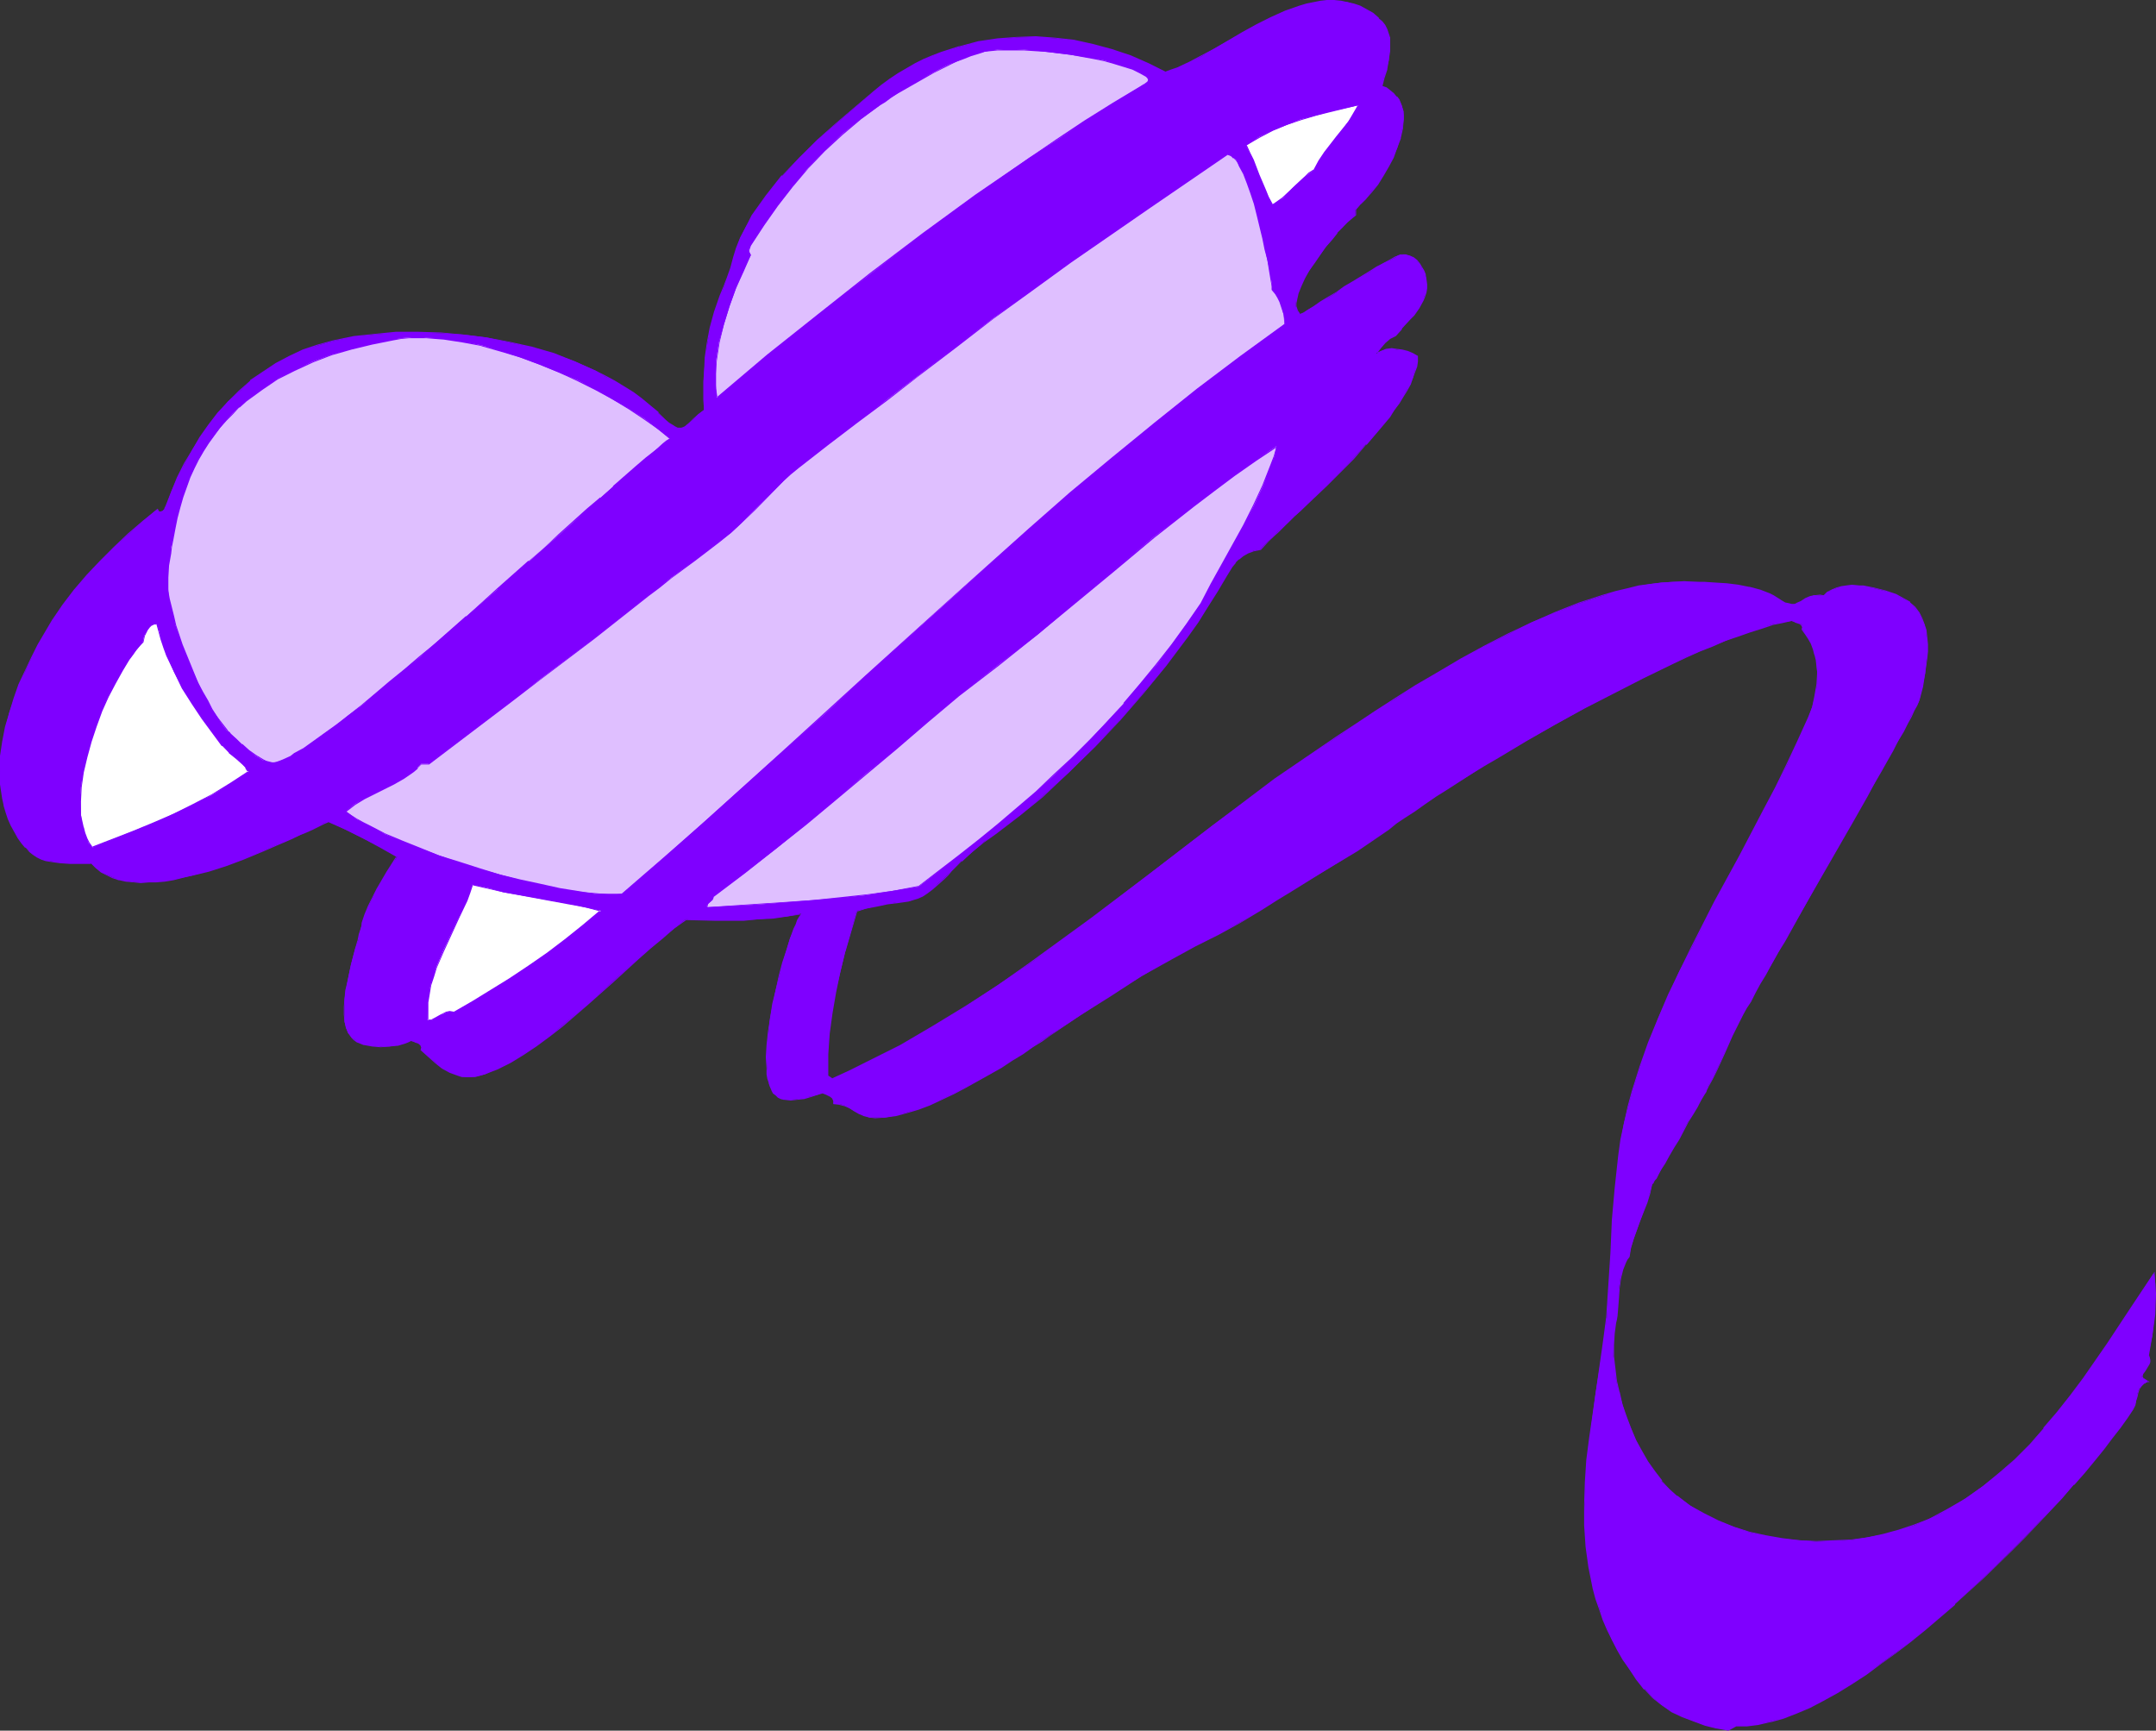
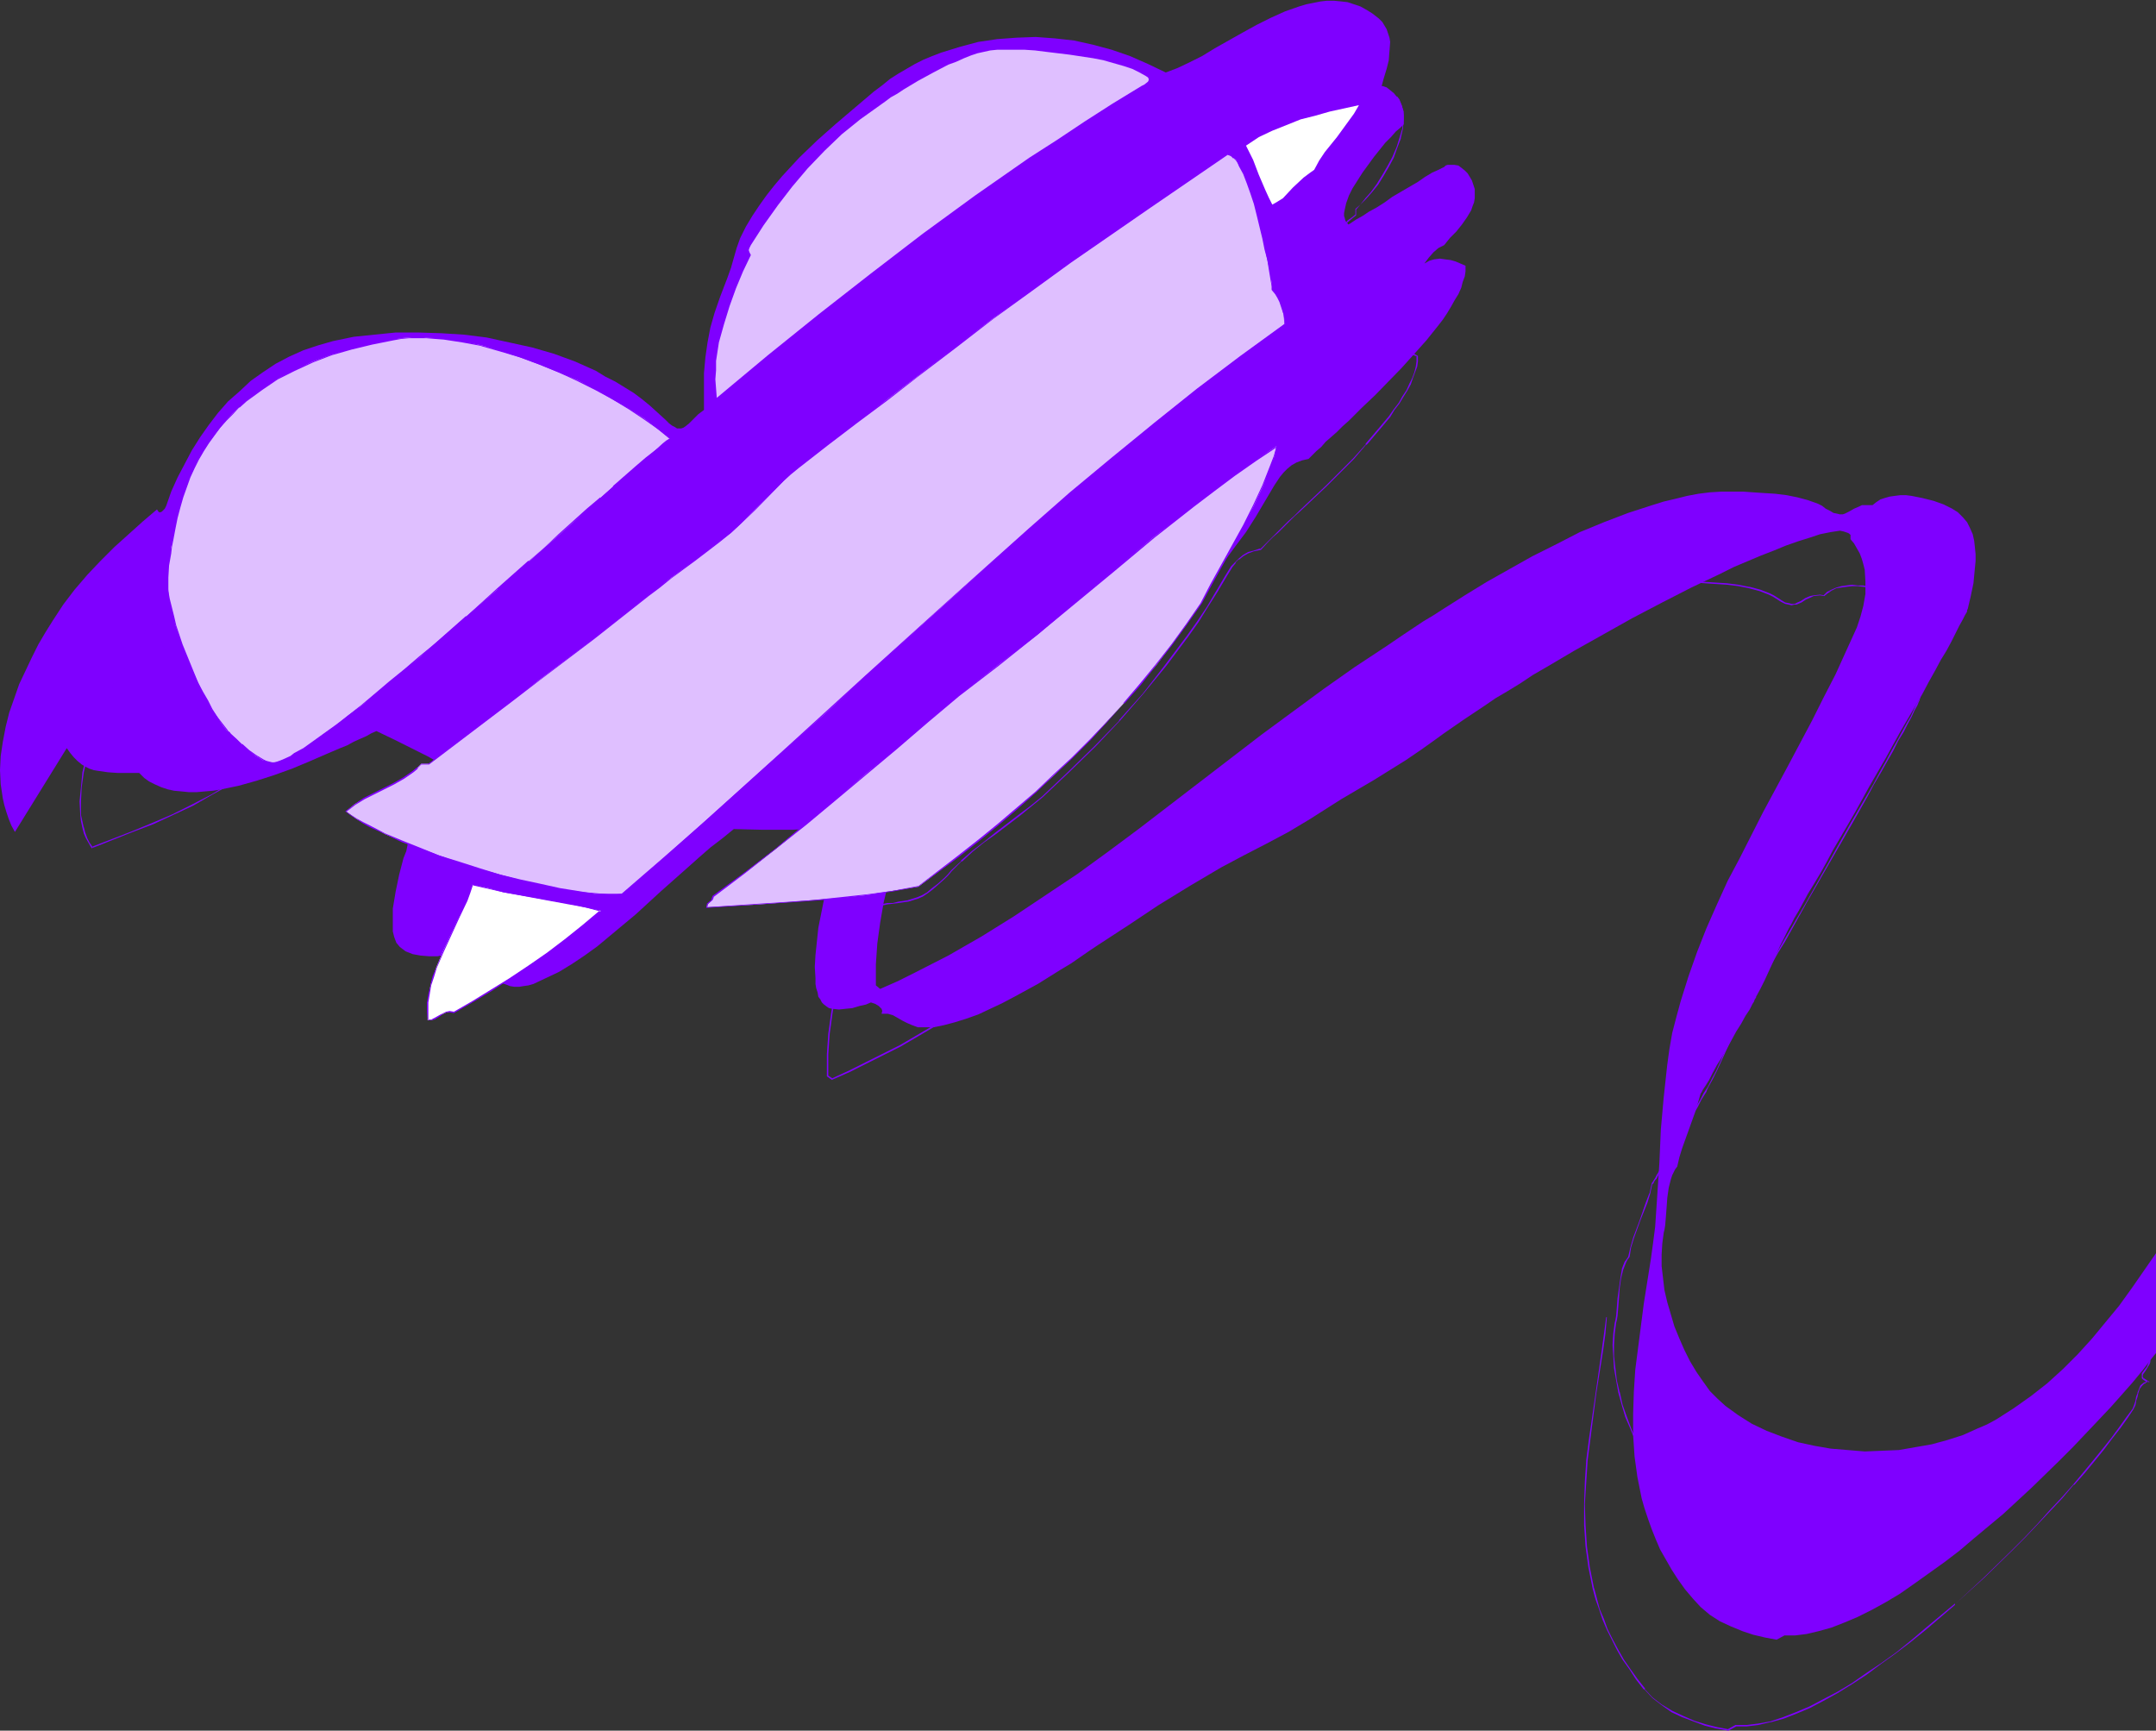
<svg xmlns="http://www.w3.org/2000/svg" xmlns:ns1="http://sodipodi.sourceforge.net/DTD/sodipodi-0.dtd" xmlns:ns2="http://www.inkscape.org/namespaces/inkscape" version="1.0" width="129.766mm" height="104.157mm" id="svg19" ns1:docname="Heart &amp; Ribbon 2.wmf">
  <rect width="100%" height="100%" fill="#333333" stroke="none" />
  <ns1:namedview id="namedview19" pagecolor="#ffffff" bordercolor="#000000" borderopacity="0.25" ns2:showpageshadow="2" ns2:pageopacity="0.0" ns2:pagecheckerboard="0" ns2:deskcolor="#d1d1d1" ns2:document-units="mm" />
  <defs id="defs1">
    <pattern id="WMFhbasepattern" patternUnits="userSpaceOnUse" width="6" height="6" x="0" y="0" />
  </defs>
-   <path style="fill:#7f00ff;fill-opacity:1;fill-rule:evenodd;stroke:none" d="m 314.312,19.554 0.97,0.485 0.97,0.646 0.808,0.646 0.646,0.646 0.485,0.646 0.485,0.97 0.323,0.808 0.162,0.97 0.162,0.808 v 0.97 l -0.323,2.101 -0.485,2.101 -0.646,2.262 -0.97,2.101 -1.131,2.101 -1.131,2.101 -1.293,1.939 -1.454,1.778 -1.131,1.616 -1.293,1.293 -1.131,1.131 v 1.131 l -0.808,0.808 -0.97,0.808 -1.131,1.293 -1.293,1.293 -1.293,1.616 -1.293,1.616 -2.586,3.555 -1.131,1.778 -1.131,1.778 -0.808,1.616 -0.646,1.778 -0.323,1.454 -0.162,0.808 v 0.646 l 0.162,0.485 0.162,0.646 0.323,0.323 0.323,0.485 0.323,-0.162 0.485,-0.323 0.97,-0.646 1.454,-0.808 1.454,-0.97 1.778,-0.97 1.778,-1.131 1.778,-1.293 1.939,-1.131 3.878,-2.262 1.616,-1.131 1.616,-0.97 1.454,-0.646 1.293,-0.646 0.323,-0.323 0.485,-0.162 h 0.323 0.162 0.97 l 0.97,0.162 0.646,0.485 0.808,0.646 0.646,0.646 0.485,0.808 0.485,0.808 0.323,0.97 0.323,0.97 v 1.131 0.97 l -0.162,0.97 -0.323,0.808 -0.323,0.97 -0.97,1.616 -1.131,1.616 -1.293,1.616 -1.454,1.454 -1.293,1.616 -0.646,0.323 -0.646,0.323 -1.131,0.97 -1.131,1.293 -0.97,1.293 1.131,-0.646 1.131,-0.323 1.293,-0.162 1.131,0.162 1.293,0.162 1.131,0.323 1.131,0.485 1.131,0.485 v 1.293 l -0.162,1.131 -0.485,1.293 -0.323,1.293 -0.646,1.454 -0.808,1.293 -0.808,1.454 -0.97,1.616 -0.97,1.454 -1.131,1.454 -2.586,3.232 -2.747,3.07 -2.909,3.232 -5.979,6.141 -3.07,2.909 -2.909,2.909 -1.454,1.293 -1.293,1.293 -1.293,1.131 -1.293,1.131 -0.97,1.131 -1.131,0.97 -0.97,0.97 -0.808,0.808 -1.454,0.323 -1.293,0.485 -1.131,0.646 -0.97,0.808 -0.808,0.808 -0.808,0.97 -1.293,1.939 -2.101,3.555 -2.101,3.555 -2.262,3.555 -2.424,3.232 -4.848,6.626 -5.171,6.302 -5.333,6.141 -5.656,5.979 -5.818,5.818 -6.141,5.494 -2.424,2.101 -2.586,2.101 -2.747,2.101 -2.747,2.101 -2.747,1.939 -2.586,2.262 -2.586,2.101 -2.262,2.262 -0.808,0.808 -0.808,0.808 -1.454,1.293 -1.293,1.131 -1.131,0.97 -1.131,0.646 -1.131,0.485 -1.939,0.646 -2.262,0.323 -1.293,0.162 -1.293,0.162 -1.454,0.323 -1.616,0.323 -1.778,0.485 -2.101,0.485 -2.586,9.211 -1.131,4.686 -1.131,4.686 -0.808,4.686 -0.646,4.686 -0.323,4.686 v 4.848 l 0.97,0.808 4.04,-1.778 3.878,-1.939 7.595,-3.878 7.595,-4.363 7.272,-4.525 7.272,-4.848 7.272,-4.848 7.11,-5.171 6.949,-5.171 13.898,-10.666 13.898,-10.666 14.059,-10.343 7.11,-5.01 7.11,-4.686 4.04,-2.747 4.363,-2.909 2.424,-1.454 2.262,-1.454 4.848,-3.07 5.01,-3.07 5.171,-2.909 5.171,-2.909 5.494,-2.747 5.333,-2.747 5.494,-2.262 5.494,-2.101 5.494,-1.778 2.586,-0.808 2.747,-0.646 2.586,-0.646 2.586,-0.485 2.586,-0.323 2.586,-0.162 h 2.586 2.424 l 2.262,0.162 2.424,0.162 2.586,0.162 2.586,0.323 2.424,0.485 2.424,0.646 2.262,0.808 0.97,0.485 0.808,0.646 0.97,0.485 0.808,0.485 0.808,0.162 0.646,0.162 h 0.646 l 0.485,-0.162 0.97,-0.485 1.131,-0.646 1.131,-0.485 0.646,-0.323 h 1.454 0.97 l 0.808,-0.646 0.97,-0.646 0.97,-0.323 1.131,-0.323 1.131,-0.162 1.293,-0.162 h 1.293 l 1.293,0.162 2.424,0.485 2.586,0.646 2.262,0.808 0.97,0.485 0.97,0.485 1.293,0.808 1.131,1.131 0.97,1.131 0.646,1.293 0.646,1.454 0.323,1.454 0.162,1.454 0.162,1.616 v 1.616 l -0.162,1.616 -0.323,3.394 -0.646,3.07 -0.646,2.747 -0.162,0.323 v 0.323 l -0.485,0.808 -0.485,0.97 -0.808,1.454 -0.808,1.616 -0.97,1.939 -1.131,2.101 -1.293,2.101 -1.293,2.424 -1.454,2.586 -1.454,2.747 -1.616,2.747 -3.394,5.818 -3.394,6.141 -3.555,6.141 -3.394,6.141 -3.394,5.818 -1.616,2.747 -1.454,2.747 -1.454,2.586 -1.454,2.424 -1.293,2.101 -1.131,2.101 -0.97,1.778 -0.97,1.616 -0.646,1.293 -0.646,1.131 -1.939,3.878 -1.778,4.04 -1.778,3.878 -0.97,1.939 -0.97,1.778 v 0.162 l -0.323,0.485 -0.162,0.485 -0.323,0.485 -0.646,1.293 -0.97,1.454 -0.97,1.778 -1.131,1.778 -2.101,3.878 -1.131,1.939 -1.131,1.778 -0.97,1.778 -0.808,1.616 -0.808,1.293 -0.323,0.485 -0.323,0.485 -0.162,0.323 -0.162,0.323 -0.162,0.162 v 0 l -0.646,2.262 -0.646,2.101 -1.454,4.04 -1.454,4.04 -0.646,2.101 -0.485,2.101 -0.485,0.646 -0.323,0.646 -0.323,0.646 -0.323,0.97 -0.485,1.939 -0.323,2.262 -0.162,2.262 -0.162,2.101 -0.162,1.939 -0.162,0.97 -0.162,0.646 -0.323,2.424 -0.162,2.586 v 2.586 l 0.323,2.747 0.323,2.747 0.646,2.747 0.808,2.747 0.808,2.747 1.131,2.747 1.131,2.586 1.293,2.586 1.454,2.424 1.454,2.101 1.616,2.262 1.778,1.778 1.778,1.616 2.909,2.101 3.07,1.939 3.394,1.616 3.394,1.293 3.717,1.293 3.717,0.808 3.717,0.646 3.878,0.323 3.878,0.323 3.878,-0.162 3.878,-0.162 3.717,-0.646 3.717,-0.646 3.555,-0.97 3.555,-1.131 3.232,-1.454 2.262,-0.97 2.101,-1.131 4.04,-2.586 3.878,-2.747 3.717,-2.909 3.555,-3.232 3.394,-3.394 3.232,-3.555 3.07,-3.717 3.07,-3.717 2.909,-4.04 5.494,-7.919 5.333,-8.08 5.171,-7.919 0.323,2.424 v 2.262 l -0.162,4.686 -0.485,4.686 -0.97,4.686 0.323,0.485 v 0.485 0.485 l -0.162,0.323 -0.485,0.97 -0.485,0.646 -0.485,0.808 -0.162,0.646 0.162,0.323 0.323,0.162 0.323,0.323 0.646,0.323 -0.485,0.162 -0.485,0.162 -0.646,0.485 -0.485,0.808 -0.323,0.97 -0.162,0.808 -0.162,0.97 -0.323,0.97 -0.485,0.97 -1.293,1.939 -1.616,2.262 -1.778,2.262 -1.939,2.424 -2.101,2.747 -2.262,2.747 -2.424,2.747 -2.586,2.909 -2.747,2.909 -2.909,3.07 -2.909,3.07 -3.07,3.07 -6.302,6.141 -6.464,5.979 -6.787,5.656 -3.232,2.747 -3.394,2.586 -3.394,2.424 -3.394,2.424 -3.232,2.262 -3.232,1.939 -3.232,1.778 -3.232,1.616 -3.07,1.293 -2.909,1.131 -2.909,0.808 -2.747,0.646 -2.586,0.323 h -2.424 l -1.778,0.97 -2.586,-0.485 -2.747,-0.646 -2.424,-0.808 -2.747,-1.131 -2.424,-1.131 -2.262,-1.454 -2.101,-1.778 -1.778,-1.939 -1.778,-2.101 -1.616,-2.262 -1.454,-2.262 -1.293,-2.262 -1.293,-2.262 -0.97,-2.262 -0.97,-2.424 -0.808,-2.262 -0.808,-2.424 -0.646,-2.262 -0.485,-2.424 -0.485,-2.424 -0.646,-4.686 -0.323,-4.848 v -4.848 l 0.162,-5.01 0.323,-5.01 0.646,-5.01 1.293,-10.019 1.616,-10.181 0.485,-3.555 0.485,-3.717 0.485,-7.272 0.485,-7.434 0.323,-7.434 0.646,-7.272 0.808,-7.434 0.485,-3.555 0.646,-3.717 0.97,-3.717 0.97,-3.555 1.778,-5.656 1.939,-5.494 2.101,-5.333 2.424,-5.494 2.424,-5.333 2.747,-5.171 5.333,-10.504 5.656,-10.504 5.494,-10.343 2.586,-5.171 2.747,-5.333 2.424,-5.333 2.424,-5.333 0.808,-2.424 0.646,-2.424 0.485,-2.747 v -2.747 l -0.162,-2.747 -0.323,-1.293 -0.323,-1.131 -0.485,-1.293 -0.646,-1.131 -0.646,-1.131 -0.808,-0.97 v -0.485 -0.485 l -0.323,-0.323 -0.323,-0.162 -0.97,-0.323 -0.808,-0.162 -2.101,0.323 -2.424,0.485 -2.424,0.808 -2.586,0.808 -2.747,0.97 -2.747,1.131 -2.909,1.131 -3.07,1.293 -3.07,1.293 -3.232,1.616 -6.464,3.07 -6.626,3.394 -6.787,3.555 -6.626,3.717 -6.626,3.717 -6.302,3.717 -3.07,1.778 -2.909,1.939 -2.909,1.778 -2.747,1.616 -2.586,1.778 -2.424,1.616 -2.424,1.616 -2.101,1.454 -2.101,1.454 -1.778,1.293 -3.394,2.424 -3.555,2.424 -7.272,4.525 -7.434,4.363 -3.555,2.262 -3.555,2.262 -2.424,1.454 -2.424,1.454 -5.171,2.747 -5.01,2.586 -5.171,2.747 -7.11,4.202 -7.11,4.363 -6.787,4.525 -6.949,4.525 -1.939,1.293 -2.101,1.454 -2.101,1.454 -2.424,1.454 -2.586,1.616 -2.586,1.616 -5.333,2.909 -2.747,1.454 -2.747,1.293 -2.747,1.293 -2.747,0.97 -2.586,0.808 -2.424,0.646 -2.424,0.485 h -2.262 -1.293 l -1.293,-0.485 -1.131,-0.485 -0.97,-0.485 -1.131,-0.646 -1.131,-0.646 -1.131,-0.323 h -1.454 l 0.162,-0.646 -0.162,-0.485 -0.323,-0.323 -0.323,-0.323 -0.808,-0.485 -0.97,-0.323 -1.131,0.485 -1.454,0.323 -1.616,0.485 -1.616,0.162 -1.454,0.162 -1.454,-0.162 -0.808,-0.162 -0.485,-0.323 -0.646,-0.485 -0.485,-0.485 -0.323,-0.646 -0.485,-0.646 -0.162,-0.97 -0.323,-0.97 -0.162,-0.97 v -1.293 l -0.162,-2.586 0.162,-2.747 0.323,-3.07 0.323,-3.07 0.646,-3.232 0.646,-3.232 0.808,-3.07 0.808,-3.07 0.808,-2.747 0.808,-2.747 0.97,-2.262 0.485,-0.97 0.323,-0.808 0.485,-0.808 0.323,-0.808 -3.232,0.646 -3.232,0.323 -3.394,0.323 -3.232,0.162 h -6.626 l -6.626,-0.162 -2.586,2.101 -2.747,2.101 -2.586,2.262 -2.909,2.586 -5.656,5.01 -5.818,5.333 -5.818,4.848 -2.909,2.424 -2.909,2.101 -2.909,1.939 -2.909,1.778 -3.07,1.454 -2.747,1.293 -1.131,0.323 -1.131,0.162 -0.97,0.162 h -1.131 l -0.97,-0.162 -0.808,-0.323 -1.939,-0.646 -1.778,-0.97 -1.616,-1.293 -1.454,-1.293 -1.616,-1.454 0.162,-0.646 -0.162,-0.323 -0.323,-0.323 -0.323,-0.323 -0.808,-0.323 -0.97,-0.162 -0.646,0.323 -0.646,0.162 -1.778,0.485 -1.778,0.323 h -1.939 l -1.939,-0.162 -1.778,-0.323 -0.808,-0.323 -0.808,-0.323 -0.646,-0.485 -0.646,-0.485 -0.808,-0.97 -0.485,-1.293 -0.323,-1.293 v -1.616 -1.778 -1.778 l 0.323,-1.939 0.323,-1.939 0.808,-3.878 0.97,-3.717 0.646,-1.616 0.323,-1.616 0.323,-1.293 0.162,-0.646 0.162,-0.646 0.646,-1.939 0.808,-1.939 0.97,-1.939 0.97,-1.939 2.262,-3.717 1.131,-1.778 1.131,-1.778 -3.878,-2.262 -3.878,-1.939 -3.878,-1.939 -4.04,-1.939 -1.131,0.485 -1.131,0.646 -1.454,0.646 -1.454,0.646 -1.454,0.808 -1.616,0.646 -3.394,1.454 -3.717,1.616 -3.878,1.616 -4.04,1.454 -4.04,1.293 -4.04,1.131 -3.878,0.808 -1.939,0.323 -1.939,0.162 -1.778,0.162 h -1.778 l -1.616,-0.162 -1.778,-0.162 -1.454,-0.323 -1.454,-0.485 -1.454,-0.646 -1.293,-0.646 -1.131,-0.808 -1.131,-1.131 h -4.848 l -2.262,-0.162 -2.262,-0.323 -0.97,-0.162 -0.97,-0.323 -0.97,-0.485 -0.808,-0.485 -0.97,-0.808 -0.808,-0.808 -0.808,-0.97 -0.808,-1.131 L 3.394,189.236 2.586,187.782 1.939,186.166 1.454,184.712 0.97,183.095 0.646,181.641 0.162,178.409 0,175.177 l 0.162,-3.232 0.485,-3.232 0.646,-3.394 0.808,-3.232 1.131,-3.232 1.131,-3.232 1.454,-3.07 1.454,-3.07 1.454,-2.909 1.616,-2.747 1.616,-2.586 2.424,-3.717 2.586,-3.394 2.909,-3.394 2.909,-3.07 3.232,-3.232 3.232,-2.909 3.232,-2.909 3.232,-2.747 0.323,0.485 0.162,0.162 h 0.323 l 0.323,-0.162 0.646,-0.646 0.162,-0.323 0.162,-0.323 1.131,-3.232 1.454,-3.232 1.616,-3.07 1.616,-3.07 1.939,-3.07 1.939,-2.747 2.101,-2.747 2.262,-2.586 2.586,-2.262 2.586,-2.424 2.747,-1.939 2.909,-1.939 3.07,-1.616 3.232,-1.454 3.394,-1.131 3.394,-0.97 4.686,-0.97 4.686,-0.485 4.848,-0.485 h 5.171 l 5.171,0.162 5.171,0.323 5.171,0.646 5.171,1.131 5.171,1.131 5.01,1.454 4.848,1.778 4.686,2.101 2.101,1.293 2.262,1.131 2.101,1.293 2.101,1.293 1.939,1.454 1.778,1.454 1.778,1.616 1.778,1.616 0.808,0.808 0.646,0.485 0.646,0.323 0.485,0.323 h 0.485 0.485 l 0.485,-0.162 0.485,-0.323 0.808,-0.646 0.97,-0.97 1.131,-1.131 1.293,-0.97 v -2.262 -4.202 -1.939 l 0.323,-3.555 0.485,-3.394 0.646,-3.394 0.97,-3.394 1.293,-3.717 0.808,-2.101 0.808,-2.101 0.808,-2.262 0.646,-2.262 0.646,-2.262 0.808,-2.262 1.293,-2.586 1.454,-2.424 1.616,-2.424 1.616,-2.262 1.778,-2.262 1.778,-2.101 3.878,-4.202 4.202,-4.04 4.202,-3.717 8.565,-7.272 1.939,-1.454 1.778,-1.454 1.778,-1.131 1.939,-1.131 1.939,-1.131 1.939,-0.97 1.939,-0.808 2.101,-0.808 4.202,-1.293 4.202,-1.131 4.363,-0.646 4.363,-0.323 4.363,-0.162 4.363,0.323 4.363,0.485 4.363,0.97 4.202,1.131 4.202,1.454 4.04,1.778 4.04,1.939 1.293,-0.485 1.293,-0.485 2.747,-1.293 2.909,-1.454 2.909,-1.778 6.302,-3.555 3.232,-1.778 3.232,-1.616 3.232,-1.454 3.232,-1.131 1.616,-0.485 1.616,-0.323 1.616,-0.323 1.454,-0.162 h 1.616 l 1.616,0.162 1.454,0.162 1.454,0.485 1.454,0.485 1.454,0.808 1.293,0.808 1.454,1.131 0.808,0.808 0.485,0.808 0.485,0.808 0.323,0.97 0.323,0.97 0.162,0.97 -0.162,2.101 -0.162,2.101 -0.485,1.939 -0.646,2.101 z" id="path1" />
+   <path style="fill:#7f00ff;fill-opacity:1;fill-rule:evenodd;stroke:none" d="m 314.312,19.554 0.97,0.485 0.97,0.646 0.808,0.646 0.646,0.646 0.485,0.646 0.485,0.97 0.323,0.808 0.162,0.97 0.162,0.808 v 0.97 v 1.131 l -0.808,0.808 -0.97,0.808 -1.131,1.293 -1.293,1.293 -1.293,1.616 -1.293,1.616 -2.586,3.555 -1.131,1.778 -1.131,1.778 -0.808,1.616 -0.646,1.778 -0.323,1.454 -0.162,0.808 v 0.646 l 0.162,0.485 0.162,0.646 0.323,0.323 0.323,0.485 0.323,-0.162 0.485,-0.323 0.97,-0.646 1.454,-0.808 1.454,-0.97 1.778,-0.97 1.778,-1.131 1.778,-1.293 1.939,-1.131 3.878,-2.262 1.616,-1.131 1.616,-0.97 1.454,-0.646 1.293,-0.646 0.323,-0.323 0.485,-0.162 h 0.323 0.162 0.97 l 0.97,0.162 0.646,0.485 0.808,0.646 0.646,0.646 0.485,0.808 0.485,0.808 0.323,0.97 0.323,0.97 v 1.131 0.97 l -0.162,0.97 -0.323,0.808 -0.323,0.97 -0.97,1.616 -1.131,1.616 -1.293,1.616 -1.454,1.454 -1.293,1.616 -0.646,0.323 -0.646,0.323 -1.131,0.97 -1.131,1.293 -0.97,1.293 1.131,-0.646 1.131,-0.323 1.293,-0.162 1.131,0.162 1.293,0.162 1.131,0.323 1.131,0.485 1.131,0.485 v 1.293 l -0.162,1.131 -0.485,1.293 -0.323,1.293 -0.646,1.454 -0.808,1.293 -0.808,1.454 -0.97,1.616 -0.97,1.454 -1.131,1.454 -2.586,3.232 -2.747,3.07 -2.909,3.232 -5.979,6.141 -3.07,2.909 -2.909,2.909 -1.454,1.293 -1.293,1.293 -1.293,1.131 -1.293,1.131 -0.97,1.131 -1.131,0.97 -0.97,0.97 -0.808,0.808 -1.454,0.323 -1.293,0.485 -1.131,0.646 -0.97,0.808 -0.808,0.808 -0.808,0.97 -1.293,1.939 -2.101,3.555 -2.101,3.555 -2.262,3.555 -2.424,3.232 -4.848,6.626 -5.171,6.302 -5.333,6.141 -5.656,5.979 -5.818,5.818 -6.141,5.494 -2.424,2.101 -2.586,2.101 -2.747,2.101 -2.747,2.101 -2.747,1.939 -2.586,2.262 -2.586,2.101 -2.262,2.262 -0.808,0.808 -0.808,0.808 -1.454,1.293 -1.293,1.131 -1.131,0.97 -1.131,0.646 -1.131,0.485 -1.939,0.646 -2.262,0.323 -1.293,0.162 -1.293,0.162 -1.454,0.323 -1.616,0.323 -1.778,0.485 -2.101,0.485 -2.586,9.211 -1.131,4.686 -1.131,4.686 -0.808,4.686 -0.646,4.686 -0.323,4.686 v 4.848 l 0.97,0.808 4.04,-1.778 3.878,-1.939 7.595,-3.878 7.595,-4.363 7.272,-4.525 7.272,-4.848 7.272,-4.848 7.11,-5.171 6.949,-5.171 13.898,-10.666 13.898,-10.666 14.059,-10.343 7.11,-5.01 7.11,-4.686 4.04,-2.747 4.363,-2.909 2.424,-1.454 2.262,-1.454 4.848,-3.07 5.01,-3.07 5.171,-2.909 5.171,-2.909 5.494,-2.747 5.333,-2.747 5.494,-2.262 5.494,-2.101 5.494,-1.778 2.586,-0.808 2.747,-0.646 2.586,-0.646 2.586,-0.485 2.586,-0.323 2.586,-0.162 h 2.586 2.424 l 2.262,0.162 2.424,0.162 2.586,0.162 2.586,0.323 2.424,0.485 2.424,0.646 2.262,0.808 0.97,0.485 0.808,0.646 0.97,0.485 0.808,0.485 0.808,0.162 0.646,0.162 h 0.646 l 0.485,-0.162 0.97,-0.485 1.131,-0.646 1.131,-0.485 0.646,-0.323 h 1.454 0.97 l 0.808,-0.646 0.97,-0.646 0.97,-0.323 1.131,-0.323 1.131,-0.162 1.293,-0.162 h 1.293 l 1.293,0.162 2.424,0.485 2.586,0.646 2.262,0.808 0.97,0.485 0.97,0.485 1.293,0.808 1.131,1.131 0.97,1.131 0.646,1.293 0.646,1.454 0.323,1.454 0.162,1.454 0.162,1.616 v 1.616 l -0.162,1.616 -0.323,3.394 -0.646,3.07 -0.646,2.747 -0.162,0.323 v 0.323 l -0.485,0.808 -0.485,0.97 -0.808,1.454 -0.808,1.616 -0.97,1.939 -1.131,2.101 -1.293,2.101 -1.293,2.424 -1.454,2.586 -1.454,2.747 -1.616,2.747 -3.394,5.818 -3.394,6.141 -3.555,6.141 -3.394,6.141 -3.394,5.818 -1.616,2.747 -1.454,2.747 -1.454,2.586 -1.454,2.424 -1.293,2.101 -1.131,2.101 -0.97,1.778 -0.97,1.616 -0.646,1.293 -0.646,1.131 -1.939,3.878 -1.778,4.04 -1.778,3.878 -0.97,1.939 -0.97,1.778 v 0.162 l -0.323,0.485 -0.162,0.485 -0.323,0.485 -0.646,1.293 -0.97,1.454 -0.97,1.778 -1.131,1.778 -2.101,3.878 -1.131,1.939 -1.131,1.778 -0.97,1.778 -0.808,1.616 -0.808,1.293 -0.323,0.485 -0.323,0.485 -0.162,0.323 -0.162,0.323 -0.162,0.162 v 0 l -0.646,2.262 -0.646,2.101 -1.454,4.04 -1.454,4.04 -0.646,2.101 -0.485,2.101 -0.485,0.646 -0.323,0.646 -0.323,0.646 -0.323,0.97 -0.485,1.939 -0.323,2.262 -0.162,2.262 -0.162,2.101 -0.162,1.939 -0.162,0.97 -0.162,0.646 -0.323,2.424 -0.162,2.586 v 2.586 l 0.323,2.747 0.323,2.747 0.646,2.747 0.808,2.747 0.808,2.747 1.131,2.747 1.131,2.586 1.293,2.586 1.454,2.424 1.454,2.101 1.616,2.262 1.778,1.778 1.778,1.616 2.909,2.101 3.07,1.939 3.394,1.616 3.394,1.293 3.717,1.293 3.717,0.808 3.717,0.646 3.878,0.323 3.878,0.323 3.878,-0.162 3.878,-0.162 3.717,-0.646 3.717,-0.646 3.555,-0.97 3.555,-1.131 3.232,-1.454 2.262,-0.97 2.101,-1.131 4.04,-2.586 3.878,-2.747 3.717,-2.909 3.555,-3.232 3.394,-3.394 3.232,-3.555 3.07,-3.717 3.07,-3.717 2.909,-4.04 5.494,-7.919 5.333,-8.08 5.171,-7.919 0.323,2.424 v 2.262 l -0.162,4.686 -0.485,4.686 -0.97,4.686 0.323,0.485 v 0.485 0.485 l -0.162,0.323 -0.485,0.97 -0.485,0.646 -0.485,0.808 -0.162,0.646 0.162,0.323 0.323,0.162 0.323,0.323 0.646,0.323 -0.485,0.162 -0.485,0.162 -0.646,0.485 -0.485,0.808 -0.323,0.97 -0.162,0.808 -0.162,0.97 -0.323,0.97 -0.485,0.97 -1.293,1.939 -1.616,2.262 -1.778,2.262 -1.939,2.424 -2.101,2.747 -2.262,2.747 -2.424,2.747 -2.586,2.909 -2.747,2.909 -2.909,3.07 -2.909,3.07 -3.07,3.07 -6.302,6.141 -6.464,5.979 -6.787,5.656 -3.232,2.747 -3.394,2.586 -3.394,2.424 -3.394,2.424 -3.232,2.262 -3.232,1.939 -3.232,1.778 -3.232,1.616 -3.07,1.293 -2.909,1.131 -2.909,0.808 -2.747,0.646 -2.586,0.323 h -2.424 l -1.778,0.97 -2.586,-0.485 -2.747,-0.646 -2.424,-0.808 -2.747,-1.131 -2.424,-1.131 -2.262,-1.454 -2.101,-1.778 -1.778,-1.939 -1.778,-2.101 -1.616,-2.262 -1.454,-2.262 -1.293,-2.262 -1.293,-2.262 -0.97,-2.262 -0.97,-2.424 -0.808,-2.262 -0.808,-2.424 -0.646,-2.262 -0.485,-2.424 -0.485,-2.424 -0.646,-4.686 -0.323,-4.848 v -4.848 l 0.162,-5.01 0.323,-5.01 0.646,-5.01 1.293,-10.019 1.616,-10.181 0.485,-3.555 0.485,-3.717 0.485,-7.272 0.485,-7.434 0.323,-7.434 0.646,-7.272 0.808,-7.434 0.485,-3.555 0.646,-3.717 0.97,-3.717 0.97,-3.555 1.778,-5.656 1.939,-5.494 2.101,-5.333 2.424,-5.494 2.424,-5.333 2.747,-5.171 5.333,-10.504 5.656,-10.504 5.494,-10.343 2.586,-5.171 2.747,-5.333 2.424,-5.333 2.424,-5.333 0.808,-2.424 0.646,-2.424 0.485,-2.747 v -2.747 l -0.162,-2.747 -0.323,-1.293 -0.323,-1.131 -0.485,-1.293 -0.646,-1.131 -0.646,-1.131 -0.808,-0.97 v -0.485 -0.485 l -0.323,-0.323 -0.323,-0.162 -0.97,-0.323 -0.808,-0.162 -2.101,0.323 -2.424,0.485 -2.424,0.808 -2.586,0.808 -2.747,0.97 -2.747,1.131 -2.909,1.131 -3.07,1.293 -3.07,1.293 -3.232,1.616 -6.464,3.07 -6.626,3.394 -6.787,3.555 -6.626,3.717 -6.626,3.717 -6.302,3.717 -3.07,1.778 -2.909,1.939 -2.909,1.778 -2.747,1.616 -2.586,1.778 -2.424,1.616 -2.424,1.616 -2.101,1.454 -2.101,1.454 -1.778,1.293 -3.394,2.424 -3.555,2.424 -7.272,4.525 -7.434,4.363 -3.555,2.262 -3.555,2.262 -2.424,1.454 -2.424,1.454 -5.171,2.747 -5.01,2.586 -5.171,2.747 -7.11,4.202 -7.11,4.363 -6.787,4.525 -6.949,4.525 -1.939,1.293 -2.101,1.454 -2.101,1.454 -2.424,1.454 -2.586,1.616 -2.586,1.616 -5.333,2.909 -2.747,1.454 -2.747,1.293 -2.747,1.293 -2.747,0.97 -2.586,0.808 -2.424,0.646 -2.424,0.485 h -2.262 -1.293 l -1.293,-0.485 -1.131,-0.485 -0.97,-0.485 -1.131,-0.646 -1.131,-0.646 -1.131,-0.323 h -1.454 l 0.162,-0.646 -0.162,-0.485 -0.323,-0.323 -0.323,-0.323 -0.808,-0.485 -0.97,-0.323 -1.131,0.485 -1.454,0.323 -1.616,0.485 -1.616,0.162 -1.454,0.162 -1.454,-0.162 -0.808,-0.162 -0.485,-0.323 -0.646,-0.485 -0.485,-0.485 -0.323,-0.646 -0.485,-0.646 -0.162,-0.97 -0.323,-0.97 -0.162,-0.97 v -1.293 l -0.162,-2.586 0.162,-2.747 0.323,-3.07 0.323,-3.07 0.646,-3.232 0.646,-3.232 0.808,-3.07 0.808,-3.07 0.808,-2.747 0.808,-2.747 0.97,-2.262 0.485,-0.97 0.323,-0.808 0.485,-0.808 0.323,-0.808 -3.232,0.646 -3.232,0.323 -3.394,0.323 -3.232,0.162 h -6.626 l -6.626,-0.162 -2.586,2.101 -2.747,2.101 -2.586,2.262 -2.909,2.586 -5.656,5.01 -5.818,5.333 -5.818,4.848 -2.909,2.424 -2.909,2.101 -2.909,1.939 -2.909,1.778 -3.07,1.454 -2.747,1.293 -1.131,0.323 -1.131,0.162 -0.97,0.162 h -1.131 l -0.97,-0.162 -0.808,-0.323 -1.939,-0.646 -1.778,-0.97 -1.616,-1.293 -1.454,-1.293 -1.616,-1.454 0.162,-0.646 -0.162,-0.323 -0.323,-0.323 -0.323,-0.323 -0.808,-0.323 -0.97,-0.162 -0.646,0.323 -0.646,0.162 -1.778,0.485 -1.778,0.323 h -1.939 l -1.939,-0.162 -1.778,-0.323 -0.808,-0.323 -0.808,-0.323 -0.646,-0.485 -0.646,-0.485 -0.808,-0.97 -0.485,-1.293 -0.323,-1.293 v -1.616 -1.778 -1.778 l 0.323,-1.939 0.323,-1.939 0.808,-3.878 0.97,-3.717 0.646,-1.616 0.323,-1.616 0.323,-1.293 0.162,-0.646 0.162,-0.646 0.646,-1.939 0.808,-1.939 0.97,-1.939 0.97,-1.939 2.262,-3.717 1.131,-1.778 1.131,-1.778 -3.878,-2.262 -3.878,-1.939 -3.878,-1.939 -4.04,-1.939 -1.131,0.485 -1.131,0.646 -1.454,0.646 -1.454,0.646 -1.454,0.808 -1.616,0.646 -3.394,1.454 -3.717,1.616 -3.878,1.616 -4.04,1.454 -4.04,1.293 -4.04,1.131 -3.878,0.808 -1.939,0.323 -1.939,0.162 -1.778,0.162 h -1.778 l -1.616,-0.162 -1.778,-0.162 -1.454,-0.323 -1.454,-0.485 -1.454,-0.646 -1.293,-0.646 -1.131,-0.808 -1.131,-1.131 h -4.848 l -2.262,-0.162 -2.262,-0.323 -0.97,-0.162 -0.97,-0.323 -0.97,-0.485 -0.808,-0.485 -0.97,-0.808 -0.808,-0.808 -0.808,-0.97 -0.808,-1.131 L 3.394,189.236 2.586,187.782 1.939,186.166 1.454,184.712 0.97,183.095 0.646,181.641 0.162,178.409 0,175.177 l 0.162,-3.232 0.485,-3.232 0.646,-3.394 0.808,-3.232 1.131,-3.232 1.131,-3.232 1.454,-3.07 1.454,-3.07 1.454,-2.909 1.616,-2.747 1.616,-2.586 2.424,-3.717 2.586,-3.394 2.909,-3.394 2.909,-3.07 3.232,-3.232 3.232,-2.909 3.232,-2.909 3.232,-2.747 0.323,0.485 0.162,0.162 h 0.323 l 0.323,-0.162 0.646,-0.646 0.162,-0.323 0.162,-0.323 1.131,-3.232 1.454,-3.232 1.616,-3.07 1.616,-3.07 1.939,-3.07 1.939,-2.747 2.101,-2.747 2.262,-2.586 2.586,-2.262 2.586,-2.424 2.747,-1.939 2.909,-1.939 3.07,-1.616 3.232,-1.454 3.394,-1.131 3.394,-0.97 4.686,-0.97 4.686,-0.485 4.848,-0.485 h 5.171 l 5.171,0.162 5.171,0.323 5.171,0.646 5.171,1.131 5.171,1.131 5.01,1.454 4.848,1.778 4.686,2.101 2.101,1.293 2.262,1.131 2.101,1.293 2.101,1.293 1.939,1.454 1.778,1.454 1.778,1.616 1.778,1.616 0.808,0.808 0.646,0.485 0.646,0.323 0.485,0.323 h 0.485 0.485 l 0.485,-0.162 0.485,-0.323 0.808,-0.646 0.97,-0.97 1.131,-1.131 1.293,-0.97 v -2.262 -4.202 -1.939 l 0.323,-3.555 0.485,-3.394 0.646,-3.394 0.97,-3.394 1.293,-3.717 0.808,-2.101 0.808,-2.101 0.808,-2.262 0.646,-2.262 0.646,-2.262 0.808,-2.262 1.293,-2.586 1.454,-2.424 1.616,-2.424 1.616,-2.262 1.778,-2.262 1.778,-2.101 3.878,-4.202 4.202,-4.04 4.202,-3.717 8.565,-7.272 1.939,-1.454 1.778,-1.454 1.778,-1.131 1.939,-1.131 1.939,-1.131 1.939,-0.97 1.939,-0.808 2.101,-0.808 4.202,-1.293 4.202,-1.131 4.363,-0.646 4.363,-0.323 4.363,-0.162 4.363,0.323 4.363,0.485 4.363,0.97 4.202,1.131 4.202,1.454 4.04,1.778 4.04,1.939 1.293,-0.485 1.293,-0.485 2.747,-1.293 2.909,-1.454 2.909,-1.778 6.302,-3.555 3.232,-1.778 3.232,-1.616 3.232,-1.454 3.232,-1.131 1.616,-0.485 1.616,-0.323 1.616,-0.323 1.454,-0.162 h 1.616 l 1.616,0.162 1.454,0.162 1.454,0.485 1.454,0.485 1.454,0.808 1.293,0.808 1.454,1.131 0.808,0.808 0.485,0.808 0.485,0.808 0.323,0.97 0.323,0.97 0.162,0.97 -0.162,2.101 -0.162,2.101 -0.485,1.939 -0.646,2.101 z" id="path1" />
  <path style="fill:#7f00ff;fill-opacity:1;fill-rule:evenodd;stroke:none" d="m 314.15,19.715 1.131,0.485 0.97,0.646 0.646,0.485 v 0 l 0.646,0.646 v 0 l 0.485,0.808 0.485,0.808 0.323,0.808 v 0 l 0.162,0.97 0.162,0.808 v 0.97 l -0.162,2.101 -0.646,2.101 v 0 l -0.646,2.101 -0.97,2.262 -1.131,2.101 -1.131,1.939 -1.293,2.101 -1.293,1.778 -1.293,1.454 v 0 l -1.131,1.454 -1.131,0.97 v 1.293 0 l -0.808,0.646 -1.131,0.808 v 0.162 l -1.131,1.131 -1.293,1.454 v 0 l -1.293,1.454 -1.293,1.616 -2.586,3.555 -1.131,1.778 -1.131,1.778 -0.808,1.778 -0.646,1.616 v 0.162 l -0.323,1.454 v 0.808 0.646 0.485 0.162 l 0.323,0.485 0.162,0.485 0.485,0.485 0.485,-0.162 0.323,-0.323 1.131,-0.646 1.293,-0.808 1.616,-0.97 1.616,-1.131 1.778,-1.131 1.939,-1.131 1.939,-1.131 3.717,-2.424 1.778,-0.97 1.616,-0.97 1.293,-0.808 1.293,-0.646 0.485,-0.162 0.323,-0.162 v 0 h 0.323 l 0.162,-0.162 0.97,0.162 v 0 l 0.808,0.162 0.808,0.485 0.808,0.646 v -0.162 l 0.646,0.808 h -0.162 l 0.646,0.646 0.323,0.97 0.323,0.808 v 0 l 0.323,0.97 v 1.131 0.97 l -0.162,0.97 v 0 l -0.162,0.808 -0.485,0.97 -0.97,1.616 -1.131,1.616 -1.293,1.454 v 0 l -1.454,1.616 v 0 l -1.293,1.454 h 0.162 l -0.808,0.323 -0.646,0.485 -1.131,0.97 -1.131,1.293 -1.293,1.616 1.616,-0.808 1.131,-0.323 v 0 l 1.293,-0.162 h 1.131 l 1.293,0.323 v 0 l 1.131,0.323 1.131,0.485 1.131,0.485 -0.162,-0.162 v 1.293 l -0.162,1.131 v 0 l -0.323,1.293 -0.485,1.293 -0.646,1.293 -0.646,1.454 -0.97,1.454 -0.808,1.454 -1.131,1.454 -1.131,1.616 -2.586,3.07 -2.747,3.232 h 0.162 l -2.909,3.232 -6.141,6.141 -3.07,2.909 -2.909,2.747 -1.293,1.293 -1.454,1.293 -2.424,2.424 -1.131,1.131 -0.97,0.97 -1.778,1.778 v -0.162 l -1.454,0.485 -1.293,0.323 -1.131,0.646 -0.97,0.808 v 0 l -0.97,0.97 v 0 l -0.808,0.808 -1.293,2.101 -2.101,3.555 -2.101,3.555 -2.262,3.394 -2.424,3.394 -4.848,6.464 -5.01,6.464 -5.494,6.141 h 0.162 l -5.656,5.818 -5.979,5.818 -5.979,5.656 v 0 l -2.586,2.101 -2.586,1.939 -2.747,2.101 -2.747,2.101 -2.586,2.101 -2.747,2.101 -2.424,2.101 v 0.162 l -2.262,2.101 -0.808,0.97 -0.808,0.808 -1.454,1.293 v 0 l -1.293,0.97 -1.131,0.97 -1.131,0.646 -1.131,0.485 -2.101,0.646 h 0.162 l -2.262,0.323 -1.293,0.323 h -1.293 l -1.454,0.323 -1.616,0.323 -1.778,0.485 v 0 l -2.101,0.646 -2.747,9.211 v 0 l -1.131,4.686 -1.131,4.686 -0.808,4.686 -0.646,4.686 -0.323,4.686 v 5.01 l 1.131,0.808 4.04,-1.778 3.878,-1.939 7.757,-3.878 7.434,-4.363 7.434,-4.686 7.272,-4.686 7.11,-5.01 7.11,-5.01 7.11,-5.171 13.736,-10.666 14.059,-10.666 13.898,-10.343 7.11,-5.01 7.11,-4.848 4.04,-2.586 4.525,-2.909 2.262,-1.454 2.262,-1.616 4.848,-2.909 5.01,-3.07 5.171,-2.909 5.333,-3.07 5.333,-2.747 5.494,-2.586 5.494,-2.424 5.333,-2.101 5.494,-1.778 2.747,-0.646 h -0.162 l 2.747,-0.646 2.586,-0.646 2.586,-0.485 2.586,-0.323 2.586,-0.162 h 2.586 2.424 l 2.262,0.162 2.424,0.162 2.586,0.162 2.586,0.323 2.424,0.485 v 0 l 2.424,0.646 2.101,0.808 0.97,0.485 1.778,1.131 0.97,0.485 0.808,0.162 0.646,0.162 0.646,-0.162 h 0.485 v 0 l 1.131,-0.485 0.97,-0.646 1.131,-0.485 0.646,-0.323 v 0 l 1.454,-0.162 0.97,0.162 0.808,-0.646 0.97,-0.646 -1.131,0.323 -0.808,0.808 h 0.162 l -0.97,-0.162 -1.454,0.162 -0.808,0.162 -1.131,0.485 -0.97,0.646 -1.131,0.485 h 0.162 l -0.485,0.162 h -0.646 l -0.646,-0.162 -0.808,-0.162 v 0 l -0.808,-0.485 -1.778,-1.131 -0.97,-0.485 -2.101,-0.808 -2.424,-0.646 h -0.162 l -2.424,-0.485 -2.586,-0.323 -2.586,-0.162 -2.424,-0.162 h -2.262 l -2.424,-0.162 -2.586,0.162 -2.586,0.162 -2.586,0.323 -2.586,0.323 -2.586,0.646 -2.747,0.646 v 0 l -2.747,0.808 -5.494,1.778 -5.333,2.101 -5.494,2.424 -5.494,2.586 -5.333,2.747 -5.333,2.909 -5.171,3.07 -5.01,2.909 -4.848,3.07 -2.262,1.454 -2.262,1.454 -4.363,2.909 -4.202,2.747 -7.11,4.848 -7.11,4.848 -13.898,10.504 -13.898,10.666 -13.898,10.504 -7.11,5.171 -7.11,5.171 -7.11,5.01 -7.272,4.686 -7.434,4.525 -7.434,4.363 -7.757,3.878 -3.878,1.939 -3.878,1.778 h 0.162 l -0.97,-0.646 v 0 -4.848 l 0.323,-4.686 0.646,-4.686 0.808,-4.686 0.97,-4.686 1.131,-4.686 v 0.162 l 2.747,-9.373 v 0.162 l 1.939,-0.646 v 0 l 1.778,-0.323 1.616,-0.323 1.454,-0.323 1.293,-0.162 1.293,-0.162 2.262,-0.323 v 0 l 2.101,-0.646 1.131,-0.485 0.97,-0.646 1.293,-0.97 1.293,-1.131 v 0 l 1.454,-1.293 0.808,-0.808 0.808,-0.97 2.262,-2.262 v 0.162 l 2.424,-2.262 2.586,-2.101 2.747,-1.939 2.747,-2.101 2.747,-2.101 2.586,-2.101 2.586,-2.101 v 0 l 5.979,-5.656 5.979,-5.818 5.656,-5.979 v 0 l 5.333,-6.141 5.171,-6.302 4.848,-6.464 2.424,-3.394 2.101,-3.394 2.262,-3.555 2.101,-3.555 1.293,-2.101 0.808,-0.97 h -0.162 l 0.808,-0.808 v 0.162 l 0.97,-0.808 1.131,-0.646 1.293,-0.485 1.616,-0.323 1.778,-1.939 0.97,-0.97 1.131,-0.97 2.424,-2.424 1.293,-1.293 1.454,-1.293 2.909,-2.747 3.07,-2.909 6.141,-6.141 2.747,-3.232 h 0.162 l 2.747,-3.232 2.586,-3.07 0.97,-1.616 1.131,-1.454 0.97,-1.616 0.808,-1.293 0.808,-1.454 0.485,-1.454 0.485,-1.293 0.485,-1.293 v 0 l 0.162,-1.131 v -1.293 l -1.131,-0.646 -1.131,-0.485 -1.293,-0.323 v 0 l -1.293,-0.162 -1.131,-0.162 -1.293,0.162 -1.131,0.485 -1.131,0.485 0.162,0.162 0.97,-1.293 0.97,-1.131 v 0 l 1.131,-0.97 0.646,-0.323 0.646,-0.323 1.454,-1.616 h -0.162 l 1.454,-1.616 v 0 l 1.454,-1.454 1.131,-1.616 0.97,-1.778 0.323,-0.808 0.323,-0.97 v 0 l 0.162,-0.97 v -0.97 l -0.162,-1.131 -0.162,-0.97 v -0.162 l -0.323,-0.808 -0.485,-0.808 -0.485,-0.808 v 0 l -0.646,-0.808 -0.808,-0.646 -0.808,-0.323 -0.97,-0.323 h -0.97 -0.162 l -0.485,0.162 -0.323,0.162 -0.485,0.162 -1.131,0.646 -1.454,0.808 -1.616,0.808 -1.778,1.131 -3.717,2.262 -1.939,1.131 -1.778,1.293 -1.939,1.131 -1.616,0.97 -1.616,1.131 -1.293,0.808 -0.97,0.646 -0.485,0.162 -0.323,0.162 0.162,0.162 -0.323,-0.485 -0.323,-0.485 -0.162,-0.485 v 0 l -0.162,-0.485 v -0.646 l 0.162,-0.808 0.323,-1.454 v 0 l 0.646,-1.616 0.808,-1.778 0.97,-1.778 1.293,-1.778 2.424,-3.555 1.454,-1.616 1.293,-1.616 h -0.162 l 1.293,-1.293 1.131,-1.131 v 0 l 1.131,-0.97 0.808,-0.646 v -1.293 0 l 0.97,-1.131 1.293,-1.293 v 0 l 1.293,-1.454 1.454,-1.778 1.293,-2.101 1.131,-1.939 1.131,-2.101 0.808,-2.262 0.808,-2.101 v -0.162 l 0.485,-2.101 0.162,-2.101 v -0.97 -0.808 l -0.323,-0.97 v -0.162 l -0.323,-0.808 -0.323,-0.808 -0.485,-0.646 h -0.162 l -0.646,-0.808 v 0 l -0.808,-0.646 -0.808,-0.646 -0.97,-0.323 v 0.162 z" id="path2" />
  <path style="fill:#7f00ff;fill-opacity:1;fill-rule:evenodd;stroke:none" d="m 416.766,134.292 0.97,-0.485 v 0 l 1.131,-0.162 1.131,-0.162 1.293,-0.162 h 1.293 l 1.293,0.162 2.424,0.323 2.586,0.646 h -0.162 l 2.424,0.97 1.939,0.808 1.293,0.97 v 0 l 1.131,0.97 v 0 l 0.808,1.131 0.808,1.293 0.485,1.454 0.323,1.454 v 0 l 0.323,1.454 v 1.616 1.616 1.616 l -0.485,3.394 -0.646,3.07 -0.646,3.07 v -0.162 l -0.162,0.323 -0.485,0.808 -0.485,1.131 -0.646,1.454 -0.97,1.616 -0.97,1.778 -1.131,2.101 -1.293,2.262 -1.293,2.424 -1.454,2.586 -1.454,2.747 -1.616,2.747 -3.394,5.818 -10.342,18.423 -3.394,5.818 -1.616,2.747 -1.454,2.586 -1.454,2.586 -1.454,2.424 -1.293,2.262 -1.131,1.939 -0.97,1.939 -0.97,1.616 -0.646,1.293 -0.646,1.131 -1.939,3.717 -1.616,4.04 -1.778,4.04 -0.97,1.778 -0.97,1.939 -0.323,0.485 -0.323,0.485 -0.323,0.485 -0.646,1.293 -0.97,1.616 -0.97,1.616 -0.97,1.939 -2.262,3.878 -1.131,1.939 -1.131,1.778 -0.97,1.778 -0.808,1.454 -0.808,1.293 -0.323,0.646 -0.323,0.485 -0.162,0.323 -0.162,0.162 -0.162,0.323 h 0.162 -0.162 l -0.485,2.262 v -0.162 l -0.808,2.101 -1.454,4.202 -1.454,3.878 -0.646,2.262 v 0 l -0.485,2.101 v 0 l -0.323,0.485 -0.485,0.646 -0.323,0.808 -0.323,0.808 v 0.162 l -0.323,1.939 -0.323,2.262 -0.323,2.262 -0.162,2.101 -0.162,1.939 -0.162,0.97 -0.162,0.646 -0.323,2.424 -0.162,2.586 0.162,2.586 0.162,2.747 0.485,2.747 0.485,2.747 v 0 l 0.808,2.909 0.808,2.747 1.131,2.586 1.131,2.747 1.293,2.424 1.454,2.424 1.454,2.262 1.616,2.101 h 0.162 l 1.616,1.778 1.778,1.616 v 0.162 l 3.07,2.101 3.07,1.939 3.394,1.616 3.394,1.293 3.555,1.131 h 0.162 l 3.717,0.97 3.717,0.646 3.878,0.323 3.878,0.162 h 3.878 l 3.878,-0.323 3.717,-0.485 3.717,-0.646 3.555,-0.97 h 0.162 l 3.394,-1.293 3.394,-1.293 2.101,-1.131 2.101,-0.97 4.202,-2.586 3.878,-2.747 3.717,-2.909 v -0.162 l 3.394,-3.232 3.394,-3.394 3.394,-3.555 v 0 l 3.07,-3.717 3.07,-3.717 2.747,-3.878 5.656,-8.08 5.333,-8.08 5.171,-7.757 -0.162,-0.162 0.162,2.424 v 2.262 l -0.162,4.686 -0.485,4.686 -0.97,4.686 0.323,0.485 v 0 0.485 0.485 -0.162 l -0.162,0.485 -0.323,0.808 -0.646,0.808 -0.485,0.646 v 0.808 0.323 l 0.323,0.323 v 0 l 0.485,0.323 0.646,0.323 V 314.155 l -0.485,0.162 v 0 l -0.485,0.162 -0.808,0.646 -0.323,0.808 -0.323,0.808 v 0.162 l -0.323,0.808 -0.162,0.97 v 0 l -0.323,0.97 -0.323,0.808 -1.454,1.939 -1.616,2.262 -1.778,2.424 -1.939,2.424 -2.101,2.586 -2.262,2.747 -2.424,2.909 v 0 l -2.586,2.909 -2.747,2.909 -2.747,3.07 -2.909,3.07 -3.07,3.07 -6.302,6.141 -6.464,5.979 v -0.162 l -6.787,5.656 -3.232,2.747 -3.394,2.747 -3.394,2.424 -3.394,2.262 -3.232,2.262 -3.232,1.939 -3.394,1.778 -3.07,1.616 -3.07,1.293 -2.909,1.131 -2.909,0.97 v 0 l -2.747,0.485 -2.586,0.323 h -2.586 l -1.778,0.97 h 0.162 l -2.586,-0.485 v 0 l -2.586,-0.646 -2.586,-0.808 -2.586,-1.131 -2.424,-1.131 -2.424,-1.454 -2.101,-1.616 v 0 l -1.778,-1.939 h 0.162 l -1.778,-2.262 -1.616,-2.262 -1.454,-2.101 -1.293,-2.262 -1.293,-2.424 -1.131,-2.262 -0.808,-2.262 -0.97,-2.262 -0.646,-2.424 -0.646,-2.424 v 0.162 l -0.485,-2.424 -0.485,-2.424 -0.646,-4.686 -0.323,-4.848 -0.162,-4.848 0.323,-5.01 0.323,-5.01 0.646,-5.01 1.293,-10.019 1.616,-10.181 0.485,-3.555 0.323,-3.717 h -0.162 l -0.485,3.717 -0.485,3.555 -1.454,10.181 -1.454,10.019 -0.646,5.01 -0.323,5.01 -0.162,5.01 v 4.848 l 0.323,4.848 0.646,4.686 0.485,2.424 0.485,2.424 v 0 l 0.646,2.424 0.808,2.262 0.808,2.424 0.97,2.262 1.131,2.262 1.131,2.262 1.293,2.262 1.616,2.262 1.454,2.262 1.778,2.262 h 0.162 l 1.778,1.939 v 0 l 2.101,1.616 2.262,1.616 2.424,1.131 2.586,0.97 2.586,0.97 2.586,0.646 h 0.162 l 2.586,0.485 1.778,-0.97 v 0 h 2.424 l 2.586,-0.323 2.747,-0.646 h 0.162 l 2.909,-0.808 2.909,-1.131 3.07,-1.293 3.07,-1.616 3.232,-1.778 3.394,-2.101 3.232,-2.101 3.232,-2.424 3.394,-2.424 3.394,-2.586 3.394,-2.747 6.626,-5.656 v -0.162 l 6.626,-5.979 6.302,-6.141 3.07,-3.07 2.909,-3.07 2.747,-2.909 2.747,-2.909 2.586,-3.07 h 0.162 l 2.424,-2.747 2.262,-2.747 2.101,-2.586 1.939,-2.586 1.778,-2.262 1.616,-2.262 1.293,-1.939 0.485,-0.97 0.162,-0.808 v -0.162 l 0.323,-0.97 0.162,-0.808 v 0 l 0.323,-0.97 0.485,-0.646 v 0 l 0.646,-0.646 v 0.162 l 0.323,-0.323 v 0 l 0.808,-0.162 -0.808,-0.485 -0.485,-0.323 v 0.162 l -0.162,-0.323 v 0 l -0.162,-0.323 v 0.162 l 0.162,-0.646 v 0 l 0.485,-0.646 0.485,-0.808 0.485,-0.808 0.162,-0.485 v -0.485 l -0.162,-0.646 -0.162,-0.485 v 0.162 l 0.808,-4.686 0.646,-4.686 0.162,-4.686 -0.162,-2.262 -0.162,-2.747 -5.494,8.242 -5.333,8.08 -5.494,7.919 -2.909,3.878 -3.07,3.878 -3.07,3.555 h 0.162 l -3.232,3.717 -3.394,3.394 -3.555,3.07 v 0 l -3.717,3.07 -3.878,2.747 -4.202,2.424 -2.101,1.131 -2.101,1.131 -3.394,1.293 -3.394,1.131 v 0 l -3.555,0.97 -3.717,0.808 -3.717,0.485 -3.878,0.162 -3.878,0.162 -3.878,-0.162 -3.878,-0.485 -3.717,-0.646 -3.717,-0.808 v 0 l -3.555,-1.131 -3.555,-1.454 -3.232,-1.616 -3.232,-1.778 -2.909,-2.262 v 0.162 l -1.778,-1.616 -1.778,-1.939 h 0.162 l -1.616,-2.101 -1.616,-2.262 -1.293,-2.262 -1.454,-2.586 -1.131,-2.747 -0.97,-2.586 -0.97,-2.747 -0.646,-2.909 v 0.162 l -0.646,-2.747 -0.323,-2.747 -0.323,-2.747 v -2.586 l 0.162,-2.586 0.323,-2.424 0.162,-0.646 0.162,-0.97 0.162,-1.939 0.162,-2.101 0.162,-2.262 0.323,-2.262 0.485,-1.939 v 0 l 0.323,-0.808 0.323,-0.808 0.323,-0.646 0.485,-0.646 0.323,-2.101 v 0 l 0.646,-2.101 1.454,-4.04 1.616,-4.04 0.646,-2.101 v 0 l 0.485,-2.262 v 0.162 l 0.162,-0.162 0.162,-0.162 v -0.162 l 0.323,-0.485 0.323,-0.323 0.323,-0.646 0.646,-1.293 0.97,-1.454 0.97,-1.778 1.131,-1.939 1.131,-1.778 2.101,-4.04 1.131,-1.778 0.97,-1.616 0.808,-1.616 0.808,-1.293 0.323,-0.485 0.162,-0.485 0.323,-0.646 0.97,-1.778 0.97,-1.939 1.778,-3.878 1.778,-4.04 1.939,-3.878 0.485,-0.97 0.808,-1.454 0.97,-1.454 0.97,-1.939 1.131,-2.101 1.293,-2.101 1.293,-2.424 1.454,-2.586 1.616,-2.586 1.616,-2.909 3.232,-5.818 10.504,-18.261 3.394,-5.979 1.454,-2.747 1.616,-2.747 1.454,-2.586 1.293,-2.262 1.131,-2.262 1.293,-2.101 0.97,-1.939 0.808,-1.454 0.646,-1.454 0.646,-1.131 0.323,-0.808 0.162,-0.323 v 0 l 0.808,-3.07 0.485,-3.07 0.485,-3.394 0.162,-1.616 v -1.616 l -0.162,-1.616 -0.162,-1.454 v -0.162 l -0.485,-1.454 -0.485,-1.293 -0.646,-1.293 -0.97,-1.293 -1.131,-0.97 v -0.162 l -1.454,-0.808 -1.778,-0.97 -2.424,-0.808 v 0 l -2.586,-0.646 -2.424,-0.485 h -1.293 l -1.293,-0.162 -1.293,0.162 -1.131,0.162 -1.131,0.323 -1.131,0.485 -0.97,0.485 z" id="path3" />
-   <path style="fill:#7f00ff;fill-opacity:1;fill-rule:evenodd;stroke:none" d="m 365.539,299.611 0.646,-7.272 0.485,-7.434 0.323,-7.434 0.646,-7.272 0.808,-7.434 0.485,-3.555 0.646,-3.717 0.808,-3.717 v 0.162 l 0.97,-3.555 1.778,-5.656 2.101,-5.494 2.101,-5.494 2.424,-5.333 2.424,-5.333 2.586,-5.333 5.494,-10.504 5.656,-10.343 5.494,-10.504 2.586,-5.171 2.586,-5.333 2.586,-5.171 2.424,-5.333 0.808,-2.424 v -0.162 l 0.646,-2.424 0.323,-2.747 0.162,-2.747 -0.162,-2.747 -0.323,-1.293 v 0 l -0.323,-1.293 -0.485,-1.131 -0.646,-1.293 -0.646,-0.97 -0.97,-0.97 v 0 l 0.162,-0.485 -0.162,-0.485 -0.323,-0.323 -0.323,-0.323 -0.97,-0.323 v 0 l -0.808,-0.162 -2.101,0.323 -2.424,0.646 v 0 l -2.424,0.646 -2.586,0.808 -2.747,0.97 -2.747,1.131 -3.07,1.131 -2.909,1.293 -3.232,1.454 -3.07,1.454 -6.464,3.07 -6.787,3.394 -6.626,3.555 -6.787,3.717 -6.464,3.717 -6.302,3.717 -3.07,1.778 -3.07,1.939 -2.747,1.778 -2.747,1.616 -2.586,1.778 -2.586,1.616 -2.262,1.616 -2.101,1.454 -2.101,1.454 -1.778,1.293 -3.555,2.586 -3.555,2.262 -7.11,4.525 -7.434,4.363 -3.717,2.262 -3.555,2.262 -2.262,1.454 -2.424,1.616 -5.171,2.586 -5.171,2.586 -5.01,2.747 -7.272,4.202 -6.949,4.363 -6.949,4.525 -6.787,4.686 -1.939,1.293 -2.101,1.293 -2.262,1.454 -2.424,1.616 -2.424,1.454 -2.586,1.616 -5.494,3.07 -2.747,1.454 -2.747,1.293 -2.747,1.131 -2.586,0.97 -2.586,0.97 v 0 l -2.424,0.485 -2.424,0.485 -2.262,0.162 -1.293,-0.162 v 0 l -1.131,-0.485 -1.131,-0.485 -1.131,-0.485 -1.131,-0.646 -0.97,-0.485 -1.293,-0.323 v 0 l -1.454,-0.162 0.162,0.162 0.162,-0.646 -0.162,-0.485 -0.323,-0.323 -0.323,-0.485 -0.97,-0.485 -0.97,-0.323 -1.293,0.485 -1.454,0.485 h 0.162 l -1.616,0.323 -1.616,0.323 h -1.454 l -1.454,-0.162 v 0 l -0.646,-0.162 -0.646,-0.323 -0.485,-0.323 v 0 l -0.485,-0.485 v 0 l -0.323,-0.646 -0.485,-0.808 -0.162,-0.808 v 0 l -0.323,-0.97 -0.162,-0.97 -0.162,-1.293 v -2.586 l 0.162,-2.747 0.162,-3.07 0.485,-3.07 0.646,-3.232 0.646,-3.232 0.646,-3.07 v 0 l 0.97,-3.07 0.808,-2.747 0.808,-2.586 0.97,-2.262 0.485,-1.131 0.323,-0.808 0.485,-0.808 0.485,-0.808 -3.555,0.485 -3.232,0.323 -3.394,0.323 -3.232,0.162 h -6.626 -6.626 l -2.586,1.939 -2.747,2.101 -2.747,2.424 v 0 l -2.747,2.424 -5.656,5.171 -5.818,5.171 v 0 l -5.818,5.01 -2.909,2.262 -2.909,2.101 -3.07,2.101 -2.909,1.616 -2.909,1.454 -2.909,1.293 -1.131,0.323 h 0.162 l -1.131,0.162 -0.97,0.162 h -1.131 l -0.97,-0.162 v 0 l -0.808,-0.323 -1.939,-0.646 -1.616,-0.97 -1.778,-1.131 v 0 l -1.454,-1.454 -1.616,-1.454 0.162,0.162 0.162,-0.646 -0.162,-0.485 -0.646,-0.646 -0.97,-0.323 v 0 l -0.97,-0.162 -0.646,0.323 -0.646,0.162 -1.778,0.485 v 0 l -1.778,0.323 -1.939,0.162 -1.939,-0.323 -1.778,-0.323 v 0 l -0.808,-0.323 -0.808,-0.323 -0.646,-0.323 v 0 l -0.485,-0.485 v 0 l -0.808,-1.131 -0.485,-1.131 v 0 l -0.323,-1.293 -0.162,-1.616 v -1.778 l 0.162,-1.778 0.323,-1.939 0.323,-1.939 0.808,-3.878 v 0 l 0.97,-3.555 0.485,-1.778 v 0 l 0.485,-1.616 v 0 l 0.323,-1.293 0.162,-0.646 v 0 l 0.162,-0.646 v 0.162 l 0.646,-1.939 0.646,-1.939 0.97,-2.101 1.131,-1.778 2.262,-3.878 1.131,-1.778 0.97,-1.939 -3.717,-2.262 -4.04,-1.939 -3.878,-1.939 -4.04,-1.939 -1.131,0.646 -1.293,0.485 -1.293,0.646 -1.454,0.646 -1.616,0.808 -1.454,0.646 -3.555,1.616 -3.717,1.616 0.162,0.162 3.717,-1.616 3.394,-1.454 1.616,-0.808 1.616,-0.646 1.454,-0.646 1.293,-0.646 1.293,-0.646 1.131,-0.485 h -0.162 l 4.04,1.778 3.878,1.939 3.878,2.101 3.717,2.101 v -0.162 l -1.131,1.778 -1.131,1.778 -2.262,3.878 -0.97,1.939 -0.97,1.939 -0.808,1.939 -0.646,1.939 v 0 0.646 -0.162 l -0.162,0.646 -0.485,1.454 v 0 l -0.323,1.616 v -0.162 l -0.485,1.778 -0.97,3.717 v 0 l -0.808,3.878 -0.485,1.939 -0.162,1.939 -0.162,1.778 v 1.778 l 0.162,1.616 0.323,1.454 0.485,1.131 0.808,1.131 0.485,0.485 0.646,0.485 0.808,0.323 0.808,0.323 h 0.162 l 1.778,0.323 1.939,0.162 1.939,-0.162 1.778,-0.162 h 0.162 l 1.616,-0.485 0.808,-0.323 0.646,-0.323 h -0.162 l 0.97,0.323 h -0.162 l 0.97,0.323 0.323,0.323 v -0.162 l 0.162,0.323 0.162,0.485 v -0.162 l -0.162,0.646 1.616,1.454 1.616,1.454 v 0 l 1.616,1.293 1.778,0.97 1.778,0.646 0.97,0.323 v 0 h 0.97 1.131 0.97 l 1.131,-0.323 v 0 l 1.131,-0.323 2.909,-1.131 2.909,-1.454 2.909,-1.778 2.909,-1.939 3.07,-2.262 2.909,-2.262 5.818,-5.01 v 0 l 5.818,-5.171 5.656,-5.171 2.747,-2.424 v 0 l 2.747,-2.262 2.586,-2.262 2.747,-1.939 h -0.162 l 6.626,0.162 h 6.626 l 3.232,-0.323 3.394,-0.162 3.232,-0.485 3.232,-0.485 v -0.162 l -0.485,0.646 -0.485,0.808 -0.323,0.97 -0.485,0.97 -0.808,2.262 -0.808,2.586 -0.97,2.909 -0.808,3.07 v 0 l -0.646,3.07 -0.808,3.232 -0.485,3.232 -0.485,3.07 -0.323,3.07 -0.162,2.747 0.162,2.586 v 1.293 l 0.162,0.97 0.323,0.97 v 0.162 l 0.323,0.808 0.323,0.808 0.323,0.646 0.646,0.485 0.485,0.485 0.646,0.323 0.646,0.162 h 0.162 l 1.454,0.162 1.454,-0.162 1.616,-0.162 1.616,-0.485 v 0 l 1.454,-0.485 1.131,-0.323 v 0 l 0.808,0.323 0.97,0.485 0.323,0.323 v -0.162 l 0.162,0.485 v -0.162 l 0.162,0.485 v 0.646 l 1.454,0.162 h -0.162 l 1.293,0.323 1.131,0.485 0.97,0.646 1.131,0.646 1.131,0.485 1.293,0.323 1.293,0.162 2.262,-0.162 2.424,-0.323 2.424,-0.646 v 0 l 2.747,-0.808 2.586,-0.97 2.747,-1.293 2.747,-1.293 2.747,-1.454 5.494,-3.07 2.586,-1.454 2.424,-1.616 2.424,-1.454 2.262,-1.616 2.101,-1.293 1.778,-1.293 6.949,-4.686 6.949,-4.363 6.949,-4.525 7.272,-4.04 5.01,-2.747 5.171,-2.586 5.01,-2.747 2.424,-1.454 2.424,-1.454 3.555,-2.262 3.717,-2.262 7.272,-4.525 7.272,-4.363 3.555,-2.424 3.555,-2.424 1.778,-1.454 1.939,-1.293 2.262,-1.454 2.262,-1.616 2.586,-1.778 2.586,-1.616 2.747,-1.778 2.747,-1.778 2.909,-1.778 3.07,-1.778 6.464,-3.878 6.464,-3.717 6.787,-3.717 6.626,-3.394 6.626,-3.394 6.626,-3.232 3.07,-1.454 3.232,-1.454 2.909,-1.131 2.909,-1.293 2.909,-0.97 2.747,-0.97 2.586,-0.808 2.424,-0.808 h -0.162 l 2.424,-0.485 2.101,-0.485 0.808,0.323 h -0.162 l 0.97,0.323 0.485,0.162 h -0.162 l 0.323,0.323 0.162,0.323 v 0 l -0.162,0.485 0.808,1.131 0.646,0.97 0.646,1.131 0.485,1.293 0.323,1.293 v -0.162 l 0.323,1.293 0.323,2.747 -0.162,2.747 -0.485,2.747 -0.485,2.424 v 0 l -0.97,2.424 -2.424,5.333 -2.424,5.171 -2.586,5.333 -2.747,5.171 -5.494,10.504 -5.656,10.343 -5.333,10.504 -2.586,5.333 -2.586,5.333 -2.262,5.333 -2.262,5.494 -1.939,5.494 -1.778,5.656 -0.97,3.555 v 0 l -0.808,3.717 -0.808,3.717 -0.485,3.555 -0.808,7.434 -0.646,7.272 -0.323,7.434 -0.485,7.434 -0.485,7.272 z" id="path4" />
-   <path style="fill:#7f00ff;fill-opacity:1;fill-rule:evenodd;stroke:none" d="m 59.146,193.761 -3.878,1.454 -3.878,1.454 -4.04,1.293 -4.04,1.131 v 0 l -3.878,0.808 -1.939,0.323 -1.939,0.162 -1.778,0.162 h -1.778 -1.616 l -1.778,-0.323 -1.454,-0.323 v 0 l -1.454,-0.323 -1.454,-0.646 -1.293,-0.808 -1.131,-0.808 v 0 l -0.97,-1.131 h -5.01 l -2.262,-0.162 -2.262,-0.162 h 0.162 l -0.97,-0.323 -0.97,-0.323 -0.97,-0.485 -0.97,-0.485 -0.97,-0.808 v 0.162 l -0.808,-0.808 h 0.162 l -0.808,-1.131 -0.97,-1.131 -0.808,-1.454 -0.646,-1.454 -0.646,-1.454 -0.485,-1.454 -0.485,-1.616 v 0 l -0.323,-1.454 -0.485,-3.232 -0.162,-3.232 0.162,-3.232 0.485,-3.232 0.646,-3.394 v 0.162 l 0.808,-3.394 1.131,-3.07 1.131,-3.232 1.293,-3.232 1.454,-2.909 1.616,-2.909 1.616,-2.747 1.616,-2.747 2.262,-3.555 2.747,-3.555 2.747,-3.232 v 0 l 3.07,-3.232 3.07,-3.07 3.232,-3.07 v 0 l 3.232,-2.747 3.394,-2.747 H 35.552 l 0.323,0.323 0.323,0.323 h 0.485 l 0.323,-0.162 0.646,-0.808 0.162,-0.323 0.162,-0.162 1.131,-3.232 1.454,-3.232 1.454,-3.232 1.778,-3.07 1.939,-2.909 1.939,-2.909 2.101,-2.586 2.262,-2.586 v 0 l 2.424,-2.424 2.586,-2.262 v 0 l 2.909,-2.101 2.747,-1.778 3.07,-1.616 3.232,-1.454 3.394,-1.293 3.555,-0.97 h -0.162 l 4.686,-0.808 4.686,-0.646 4.848,-0.323 h 5.171 5.171 l 5.171,0.485 5.171,0.646 5.171,0.97 5.171,1.293 h -0.162 l 5.171,1.454 4.686,1.778 4.686,2.101 2.262,1.131 2.101,1.293 2.101,1.293 2.101,1.293 1.939,1.454 1.939,1.454 1.778,1.616 v -0.162 l 1.778,1.778 0.646,0.646 v 0 l 0.808,0.646 0.485,0.323 0.646,0.323 h 0.485 0.485 0.162 l 0.323,-0.162 0.485,-0.323 0.97,-0.808 v 0 l 0.808,-0.97 1.131,-0.97 v 0 l 1.454,-0.97 v -2.424 -4.202 -1.939 l 0.323,-3.555 0.323,-3.394 0.808,-3.394 v 0 l 0.97,-3.394 1.293,-3.717 0.646,-2.101 0.97,-2.101 0.808,-2.101 0.646,-2.424 0.646,-2.262 0.808,-2.262 1.293,-2.586 1.454,-2.424 1.454,-2.262 1.778,-2.424 1.616,-2.101 1.939,-2.262 h -0.162 l 4.04,-4.202 4.04,-3.878 4.202,-3.878 v 0 l 8.726,-7.272 1.778,-1.293 1.778,-1.454 1.939,-1.131 1.778,-1.131 1.939,-1.131 2.101,-0.97 1.939,-0.97 2.101,-0.646 4.04,-1.454 v 0 l 4.202,-0.97 4.363,-0.646 4.363,-0.485 h 4.363 l 4.363,0.162 4.363,0.646 4.363,0.97 v 0 l 4.202,1.131 4.202,1.454 4.04,1.778 4.04,1.939 1.293,-0.485 1.293,-0.485 2.747,-1.293 2.909,-1.616 3.07,-1.616 6.302,-3.555 3.07,-1.778 3.394,-1.616 3.07,-1.454 3.394,-1.131 1.454,-0.485 v 0 l 1.616,-0.323 1.616,-0.323 1.454,-0.162 h 1.616 l 1.616,0.162 1.454,0.162 h -0.162 l 1.616,0.485 1.454,0.485 1.293,0.646 1.454,0.97 1.293,1.131 V 4.202 l 0.808,0.808 v 0 l 0.485,0.808 0.485,0.97 0.323,0.97 0.323,0.97 V 8.565 l 0.162,0.97 -0.162,2.101 -0.162,2.101 -0.485,1.939 v 0 l -0.485,1.939 -0.646,2.101 h 0.323 l 0.485,-1.939 0.646,-1.939 V 15.675 l 0.323,-1.939 0.323,-2.101 v -2.101 -0.97 0 l -0.323,-0.97 -0.323,-0.97 -0.485,-0.97 -0.646,-0.808 -0.808,-0.646 V 4.04 l -1.293,-1.131 -1.454,-0.808 -1.454,-0.808 -1.454,-0.485 -1.454,-0.323 v 0 L 305.1,0.162 303.484,0 h -1.616 l -1.454,0.162 -1.616,0.323 -1.616,0.323 v 0 l -1.616,0.485 -3.232,1.131 -3.232,1.454 -3.232,1.616 -3.232,1.778 -6.302,3.717 -3.07,1.616 -2.747,1.454 -2.747,1.293 -1.454,0.485 -1.293,0.485 h 0.162 l -3.878,-1.939 -4.04,-1.778 -4.363,-1.454 -4.202,-1.131 v 0 l -4.363,-0.97 -4.363,-0.485 -4.363,-0.323 -4.363,0.162 -4.363,0.323 -4.363,0.646 -4.202,1.131 h -0.162 l -4.04,1.293 -2.101,0.808 -1.939,0.808 -1.939,0.97 -1.939,1.131 -1.939,1.131 -1.939,1.293 -1.778,1.293 -1.778,1.454 -8.565,7.272 v 0 l -4.363,3.878 -4.04,4.04 -3.878,4.04 h -0.162 l -1.778,2.262 -1.778,2.262 -1.616,2.262 -1.616,2.262 -1.293,2.586 -1.293,2.424 -0.97,2.424 -0.646,2.101 -0.646,2.424 -0.808,2.262 -0.808,2.101 -0.808,1.939 -1.293,3.717 -0.97,3.555 v 0 l -0.646,3.394 -0.485,3.394 -0.162,3.555 -0.162,1.939 v 4.202 l 0.162,2.262 v 0 l -1.293,0.97 v 0 l -1.131,0.97 -0.97,0.97 v 0 l -0.97,0.808 -0.323,0.162 -0.485,0.162 v 0 h -0.485 -0.485 0.162 l -0.646,-0.323 -0.485,-0.323 -0.808,-0.485 v 0 l -0.808,-0.646 -1.616,-1.616 v -0.162 l -1.778,-1.454 -1.939,-1.616 -1.939,-1.454 -2.101,-1.293 -2.101,-1.293 -2.101,-1.131 -2.262,-1.131 -4.686,-2.101 -4.848,-1.939 -5.01,-1.454 v 0 l -5.171,-1.131 -5.171,-0.97 -5.171,-0.646 -5.171,-0.485 -5.171,-0.162 h -5.171 l -4.848,0.485 -4.686,0.485 -4.686,0.97 v 0 l -3.555,0.97 -3.394,1.131 -3.07,1.454 -3.07,1.616 -2.909,1.939 -2.909,1.939 v 0.162 l -2.586,2.262 -2.424,2.424 v 0 l -2.424,2.586 -2.101,2.747 -1.939,2.747 -1.778,3.07 -1.778,2.909 -1.616,3.232 -1.293,3.232 -1.293,3.232 -0.162,0.323 -0.162,0.323 h 0.162 l -0.646,0.646 v -0.162 l -0.323,0.162 v 0 h -0.323 0.162 l -0.323,-0.162 0.162,0.162 -0.323,-0.646 -3.394,2.747 -3.394,2.909 v 0 l -3.232,3.07 -3.07,3.07 -3.07,3.232 v 0 l -2.909,3.394 -2.586,3.394 -2.424,3.555 -1.616,2.747 -1.616,2.747 -1.454,2.909 -1.454,3.07 -1.454,3.07 -1.131,3.232 -0.97,3.232 -0.97,3.232 v 0 L 0.485,168.713 0,171.945 v 3.232 3.232 l 0.485,3.232 0.323,1.454 v 0.162 l 0.485,1.616 0.485,1.454 0.646,1.454 0.808,1.454 0.808,1.454 0.808,1.131 0.808,0.97 h 0.162 l 0.808,0.97 v 0 l 0.808,0.646 0.97,0.646 0.97,0.485 0.97,0.323 0.97,0.162 v 0 l 2.262,0.323 2.262,0.162 h 4.848 v -0.162 l 1.131,1.131 v 0 l 1.131,0.97 1.293,0.646 1.293,0.646 1.454,0.485 h 0.162 l 1.454,0.323 1.778,0.162 1.616,0.162 1.778,-0.162 h 1.778 l 1.939,-0.162 1.939,-0.323 3.878,-0.97 h 0.162 l 4.04,-0.97 4.04,-1.293 3.878,-1.454 3.878,-1.616 z" id="path5" />
  <path style="fill:#dfbfff;fill-opacity:1;fill-rule:evenodd;stroke:none" d="m 163.054,90.497 -0.162,-2.101 -0.162,-2.101 0.162,-2.101 v -2.101 l 0.323,-2.101 0.323,-2.101 1.131,-4.04 1.293,-4.202 1.454,-4.04 1.616,-3.878 1.778,-3.717 -0.323,-0.646 -0.162,-0.485 0.162,-0.485 0.323,-0.646 2.909,-4.525 3.232,-4.525 3.232,-4.202 3.555,-4.202 3.878,-4.04 3.878,-3.717 4.202,-3.394 4.525,-3.232 1.131,-0.808 1.293,-0.97 1.454,-0.808 1.454,-0.97 3.232,-1.939 3.555,-1.939 3.394,-1.778 1.778,-0.646 1.778,-0.808 1.616,-0.646 1.454,-0.485 1.454,-0.323 1.454,-0.323 1.616,-0.162 h 1.778 2.101 2.262 l 2.424,0.162 2.586,0.323 5.333,0.646 5.333,0.808 2.424,0.485 2.262,0.646 2.262,0.646 1.939,0.646 1.616,0.808 1.454,0.808 0.485,0.323 0.162,0.323 v 0.323 l -0.162,0.323 -0.808,0.646 -0.323,0.162 -0.323,0.162 -6.626,4.04 -6.302,4.04 -6.302,4.202 -6.302,4.04 -12.282,8.565 -11.958,8.727 -11.797,9.05 -11.797,9.211 -11.635,9.373 z" id="path6" />
-   <path style="fill:#7f00ff;fill-opacity:1;fill-rule:evenodd;stroke:none" d="m 162.893,90.497 h 0.323 l -0.323,-2.101 v -2.101 -2.101 l 0.162,-2.101 0.323,-2.101 0.323,-2.101 0.97,-4.04 v 0 l 1.293,-4.202 1.454,-4.04 1.778,-3.878 1.616,-3.717 -0.323,-0.646 v 0 -0.485 l 0.162,-0.485 v 0 l 0.162,-0.485 3.07,-4.686 3.07,-4.363 3.394,-4.363 3.555,-4.202 v 0 l 3.717,-3.878 4.04,-3.717 v 0 l 4.202,-3.555 4.363,-3.232 1.131,-0.646 1.293,-0.97 1.454,-0.97 1.454,-0.808 3.394,-1.939 3.394,-1.939 3.555,-1.778 1.616,-0.808 1.778,-0.646 1.616,-0.646 1.616,-0.485 1.454,-0.485 h -0.162 l 1.454,-0.162 1.616,-0.162 h 1.778 2.101 2.262 l 2.424,0.162 2.586,0.162 5.333,0.646 5.333,0.97 2.424,0.485 2.262,0.646 v 0 l 2.101,0.646 2.101,0.646 1.616,0.808 1.454,0.808 0.323,0.323 v 0 l 0.162,0.323 v -0.162 0.323 0 l -0.162,0.323 v 0 l -0.646,0.485 -0.323,0.162 -0.485,0.323 -6.464,3.878 -6.464,4.04 -6.302,4.202 -6.141,4.202 -12.282,8.403 -11.958,8.727 -11.958,9.05 -11.635,9.211 -11.797,9.373 -11.635,9.858 v 0.323 l 11.797,-9.858 11.797,-9.373 11.635,-9.373 11.797,-8.888 12.12,-8.727 12.12,-8.565 6.302,-4.202 6.302,-4.04 6.464,-4.04 6.464,-4.04 0.323,-0.162 0.485,-0.323 0.646,-0.485 0.323,-0.323 v -0.485 l -0.162,-0.323 -0.646,-0.485 -1.293,-0.808 -1.778,-0.808 -1.939,-0.646 -2.101,-0.646 h -0.162 l -2.262,-0.485 -2.424,-0.646 -5.333,-0.808 -5.333,-0.646 -2.586,-0.323 h -2.424 l -2.262,-0.162 h -2.101 l -1.778,0.162 h -1.616 l -1.454,0.323 v 0 l -1.454,0.323 -1.616,0.485 -1.616,0.646 -1.616,0.808 -1.778,0.808 -3.394,1.778 -3.555,1.778 -3.232,1.939 -1.616,0.97 -1.454,0.808 -1.131,0.97 -1.293,0.808 -4.363,3.232 -4.202,3.555 v 0 l -4.04,3.717 -3.717,4.04 v 0 l -3.717,4.04 -3.232,4.363 -3.232,4.525 -2.909,4.525 -0.323,0.485 v 0.646 0.646 l 0.323,0.485 v -0.162 l -1.778,3.717 -1.616,4.04 -1.454,4.04 -1.293,4.04 v 0.162 l -0.97,4.04 -0.323,2.101 -0.323,2.101 -0.162,2.101 -0.162,2.101 0.162,2.101 0.162,2.424 z" id="path7" />
  <path style="fill:#ffffff;fill-opacity:1;fill-rule:evenodd;stroke:none" d="m 309.14,23.917 -1.131,1.939 -1.293,1.778 -2.586,3.555 -2.747,3.394 -1.293,1.939 -1.131,2.101 -1.131,0.808 -1.293,0.97 -2.424,2.262 -2.262,2.424 -1.293,0.808 -1.131,0.646 -0.808,-1.616 -0.808,-1.778 -1.454,-3.394 -1.293,-3.394 -0.808,-1.616 -0.808,-1.616 2.909,-1.939 3.07,-1.454 3.232,-1.293 3.232,-1.293 3.232,-0.808 3.394,-0.97 z" id="path8" />
-   <path style="fill:#7f00ff;fill-opacity:1;fill-rule:evenodd;stroke:none" d="m 309.14,23.917 -0.162,-0.162 -1.131,1.939 -1.131,1.939 -2.747,3.394 -2.747,3.555 -1.293,1.939 -1.131,2.101 0.162,-0.162 -1.293,0.808 v 0 l -1.131,1.131 -2.424,2.262 -2.424,2.262 v 0 l -1.131,0.808 -1.131,0.808 h 0.162 l -0.97,-1.778 -0.646,-1.616 -1.454,-3.394 -1.293,-3.394 -0.808,-1.616 -0.808,-1.778 -0.162,0.162 3.07,-1.778 3.07,-1.616 3.07,-1.293 3.394,-1.131 3.232,-0.97 3.232,-0.808 v 0 l 6.626,-1.616 0.162,-0.162 -6.787,1.454 v 0 l -3.394,0.97 -3.232,0.97 -3.232,1.131 -3.232,1.293 -3.07,1.616 -3.07,1.778 0.97,1.939 0.646,1.616 1.293,3.232 1.454,3.394 0.808,1.778 0.97,1.778 1.293,-0.646 1.131,-0.97 v 0 l 2.424,-2.262 2.424,-2.424 1.131,-0.97 v 0 l 1.293,-0.808 1.131,-1.939 1.293,-1.939 2.747,-3.555 2.586,-3.394 1.293,-1.939 1.131,-2.101 z" id="path9" />
  <path style="fill:#dfbfff;fill-opacity:1;fill-rule:evenodd;stroke:none" d="m 289.425,65.934 0.646,0.808 0.646,0.97 0.485,0.97 0.323,0.97 0.485,1.939 0.323,2.101 -10.181,7.434 -9.858,7.434 -9.696,7.757 -9.534,7.919 -9.534,7.919 -9.373,8.08 -9.373,8.403 -9.211,8.242 -18.422,16.645 -9.211,8.565 -9.211,8.242 -18.584,16.645 -9.211,8.242 -9.373,8.08 -1.454,0.162 h -1.454 l -1.616,-0.162 h -1.778 l -1.939,-0.323 -1.939,-0.162 -4.04,-0.646 -4.363,-0.97 -4.525,-0.97 -4.686,-1.293 -4.686,-1.293 -4.686,-1.454 -4.525,-1.616 -4.363,-1.616 -4.202,-1.616 -3.717,-1.616 -1.778,-0.97 -1.616,-0.808 -1.616,-0.808 -1.454,-0.808 -1.293,-0.97 -1.131,-0.808 1.939,-1.616 2.101,-1.293 4.686,-2.262 2.262,-1.131 2.101,-1.293 2.101,-1.454 0.97,-0.808 0.97,-0.97 h 1.778 l 12.443,-9.535 6.302,-4.686 6.302,-4.848 12.605,-9.535 12.282,-9.696 2.424,-1.939 2.747,-2.101 5.494,-4.04 5.494,-4.202 2.586,-1.939 2.262,-2.101 3.232,-3.232 6.464,-6.464 1.616,-1.616 1.778,-1.454 6.626,-5.171 6.787,-5.171 6.787,-5.171 6.787,-5.171 8.565,-6.626 8.726,-6.626 8.726,-6.302 8.726,-6.302 17.938,-12.443 17.938,-12.282 0.485,0.162 0.485,0.323 0.323,0.323 0.646,0.485 0.323,0.646 0.485,0.808 0.97,1.616 0.808,2.101 0.808,2.262 0.808,2.586 0.646,2.586 1.293,5.333 0.485,2.424 0.485,2.424 0.485,2.101 0.323,1.939 0.162,0.97 v 0.646 l 0.162,0.646 z" id="path10" />
  <path style="fill:#7f00ff;fill-opacity:1;fill-rule:evenodd;stroke:none" d="m 289.264,65.934 0.808,0.97 0.485,0.808 0.485,0.97 0.323,0.97 v 0 l 0.646,1.939 0.162,2.101 v 0 l -10.019,7.272 -9.858,7.434 -9.696,7.757 -9.696,7.919 -9.534,7.919 -9.373,8.242 v 0 l -9.211,8.242 -9.373,8.403 -18.422,16.645 -9.211,8.403 -9.211,8.403 -18.422,16.645 v 0 l -9.211,8.08 -9.534,8.242 h 0.162 -1.454 -1.454 -1.616 l -1.778,-0.162 -1.939,-0.162 -1.939,-0.323 -4.04,-0.646 -4.363,-0.97 -4.525,-0.97 v 0 l -4.686,-1.131 -4.686,-1.454 -4.525,-1.454 -4.686,-1.454 -4.363,-1.778 -4.04,-1.616 -3.878,-1.616 -3.394,-1.778 -1.616,-0.808 -1.454,-0.808 -1.293,-0.808 -1.131,-0.808 v 0.162 l 2.101,-1.616 2.101,-1.293 4.525,-2.262 2.262,-1.131 2.262,-1.293 2.101,-1.454 0.97,-0.808 v -0.162 l 0.808,-0.808 v 0 h 1.778 l 18.746,-14.221 6.302,-4.848 12.605,-9.535 12.282,-9.696 2.586,-1.939 2.586,-2.101 5.494,-4.04 5.494,-4.202 2.586,-2.101 v 0 l 2.262,-2.101 3.232,-3.07 6.464,-6.626 1.616,-1.454 v 0 l 1.778,-1.454 6.626,-5.171 6.787,-5.171 6.949,-5.171 6.626,-5.171 8.726,-6.626 8.565,-6.626 8.726,-6.302 8.888,-6.464 17.776,-12.282 17.938,-12.282 v 0 l 0.485,0.162 v 0 l 0.323,0.162 0.485,0.485 v -0.162 l 0.485,0.485 v 0 l 0.485,0.646 0.323,0.808 0.97,1.778 0.808,2.101 0.808,2.262 0.808,2.424 0.646,2.586 v 0 l 1.293,5.333 0.485,2.424 0.646,2.424 0.323,2.101 0.323,1.939 0.162,0.97 0.162,0.646 v 0.646 0.485 h 0.323 v -0.485 l -0.162,-0.646 -0.162,-0.646 v -0.97 l -0.323,-1.939 -0.485,-2.101 -0.485,-2.424 -0.485,-2.424 -1.293,-5.333 v -0.162 l -0.646,-2.586 -0.808,-2.424 -0.808,-2.262 -0.808,-2.101 -0.97,-1.778 -0.485,-0.646 -0.485,-0.646 -0.485,-0.485 v -0.162 l -0.485,-0.323 -0.485,-0.323 -0.485,-0.162 -18.099,12.282 -17.776,12.443 -8.888,6.302 -8.565,6.464 -8.726,6.464 -8.565,6.787 -6.787,5.171 -6.949,5.01 -6.787,5.171 -6.626,5.171 -1.778,1.616 v 0 l -1.616,1.454 -6.302,6.626 -3.394,3.232 -2.262,1.939 v 0 l -2.586,2.101 -5.333,4.04 -5.494,4.202 -2.747,1.939 -2.586,2.101 -12.282,9.696 -12.443,9.535 -6.464,4.686 -18.746,14.383 h 0.162 -1.778 l -0.97,0.97 v -0.162 l -0.97,0.808 -2.101,1.454 -2.262,1.293 -2.262,1.131 -4.525,2.262 -2.101,1.454 -2.101,1.616 1.293,0.97 1.293,0.808 1.454,0.97 1.454,0.808 3.555,1.616 3.717,1.778 4.202,1.616 4.363,1.616 4.525,1.616 4.686,1.454 4.525,1.293 4.686,1.293 h 0.162 l 4.525,0.97 4.363,0.97 4.04,0.646 1.939,0.162 1.939,0.162 1.778,0.162 1.616,0.162 h 1.454 l 1.454,-0.162 9.373,-8.08 9.373,-8.242 v 0 l 18.422,-16.645 9.211,-8.403 9.211,-8.403 18.422,-16.807 9.373,-8.242 9.211,-8.242 v 0 l 9.373,-8.08 9.534,-7.919 9.696,-7.919 9.696,-7.757 9.858,-7.434 10.019,-7.434 -0.162,-2.262 -0.485,-1.939 v -0.162 l -0.323,-0.97 -0.485,-0.97 -0.646,-0.808 -0.646,-0.808 v 0 z" id="path11" />
  <path style="fill:#dfbfff;fill-opacity:1;fill-rule:evenodd;stroke:none" d="m 152.389,99.709 -0.646,0.646 -0.808,0.646 -1.939,1.454 -2.101,1.778 -2.262,1.939 -2.424,2.101 -2.747,2.424 -2.909,2.586 -2.909,2.586 -3.232,2.909 -3.232,2.909 -3.394,2.909 -3.394,3.07 -7.11,6.302 -7.272,6.302 -7.11,6.141 -3.394,3.07 -3.555,2.909 -3.232,2.747 -3.394,2.747 -3.07,2.586 -3.07,2.262 -2.747,2.262 -2.747,1.939 -2.424,1.778 -2.262,1.616 -2.101,1.131 -0.808,0.646 -0.97,0.485 -0.646,0.323 -0.808,0.162 -0.646,0.323 -0.646,0.162 H 61.893 l -0.646,-0.162 -0.808,-0.323 -0.646,-0.162 -1.616,-0.97 -1.616,-1.293 -1.454,-1.293 -1.454,-1.293 -1.131,-1.131 -0.485,-0.485 -0.485,-0.323 -1.131,-1.454 -0.97,-1.616 -1.293,-1.778 -0.97,-1.778 -1.131,-2.101 -0.97,-2.101 -1.939,-4.202 -1.778,-4.525 -1.454,-4.363 -0.485,-2.101 -0.485,-1.939 -0.485,-1.939 -0.162,-1.778 -0.162,-1.616 v -1.454 l 0.162,-2.747 0.485,-2.747 0.162,-1.454 0.323,-1.616 0.485,-2.586 0.485,-2.424 0.646,-2.424 0.646,-2.424 0.808,-2.101 0.808,-2.262 0.97,-2.101 0.97,-1.939 1.131,-1.939 1.293,-1.939 1.293,-1.778 1.293,-1.616 1.293,-1.616 1.454,-1.616 1.616,-1.454 1.616,-1.454 3.394,-2.586 3.717,-2.424 3.717,-1.939 4.202,-1.939 4.363,-1.616 4.525,-1.293 4.686,-1.131 4.848,-0.97 1.778,-0.323 1.778,-0.162 h 1.939 1.939 l 1.939,0.162 2.101,0.162 4.202,0.646 4.363,0.808 4.363,1.293 4.363,1.454 4.363,1.616 4.363,1.778 4.363,1.778 4.04,2.101 3.878,2.262 3.717,2.101 3.555,2.262 3.07,2.424 z" id="path12" />
  <path style="fill:#7f00ff;fill-opacity:1;fill-rule:evenodd;stroke:none" d="m 152.389,99.87 v -0.162 l -0.808,0.485 -0.808,0.646 -1.778,1.616 -2.101,1.616 -2.262,1.939 -2.586,2.262 -2.586,2.262 v 0.162 l -2.909,2.586 v -0.162 l -3.07,2.586 -3.232,2.909 v 0 l -3.232,2.909 -3.232,3.07 -3.555,3.07 v -0.162 l -7.11,6.302 v 0 l -7.11,6.464 v -0.162 l -7.11,6.302 -3.555,2.909 -3.394,2.909 -3.394,2.747 -3.232,2.747 -3.07,2.586 -3.07,2.424 -2.747,2.101 -5.171,3.717 -2.262,1.616 -2.101,1.131 -0.808,0.646 -1.778,0.808 -0.808,0.323 -0.485,0.162 v 0 l -0.646,0.162 H 61.893 l -0.646,-0.162 v 0 l -0.646,-0.162 -0.646,-0.323 -1.616,-0.97 -1.616,-1.131 -1.616,-1.454 v 0.162 l -1.293,-1.293 -1.293,-1.131 v 0 l -0.323,-0.485 h -0.162 l -0.323,-0.485 v 0 l -1.131,-1.454 -1.131,-1.454 -1.131,-1.778 -0.97,-1.939 -1.131,-1.939 -1.131,-2.101 -1.778,-4.363 -1.778,-4.363 -1.454,-4.363 -0.485,-2.101 v 0 l -0.485,-1.939 -0.485,-1.939 -0.323,-1.778 v -1.616 -1.454 l 0.162,-2.747 0.485,-2.747 0.162,-1.454 0.323,-1.616 0.485,-2.586 0.485,-2.424 v 0 l 0.646,-2.424 0.646,-2.262 0.808,-2.262 0.808,-2.262 0.97,-2.101 0.97,-1.939 1.131,-1.939 1.131,-1.778 1.293,-1.778 1.293,-1.778 1.454,-1.616 v 0 l 1.454,-1.454 1.454,-1.616 v 0.162 l 1.616,-1.454 3.555,-2.586 3.555,-2.424 3.878,-1.939 4.202,-1.939 4.202,-1.616 4.525,-1.293 v 0 l 4.686,-1.131 4.848,-0.97 1.778,-0.323 1.778,-0.162 h 1.939 1.939 l 1.939,0.162 2.101,0.162 4.202,0.646 4.363,0.808 h -0.162 l 4.525,1.293 4.363,1.293 4.363,1.616 4.363,1.778 4.202,1.939 4.202,2.101 3.878,2.101 3.717,2.262 3.394,2.262 3.232,2.262 2.747,2.262 0.323,-0.162 -3.07,-2.262 -3.07,-2.262 -3.394,-2.262 -3.717,-2.262 -3.878,-2.262 -4.202,-1.939 -4.202,-1.939 -4.363,-1.778 -4.363,-1.616 -4.525,-1.454 -4.363,-1.131 v 0 l -4.363,-0.97 -4.202,-0.646 -2.101,-0.162 H 96.96 l -1.939,-0.162 -1.939,0.162 -1.778,0.162 -1.778,0.162 -4.848,0.97 -4.686,1.131 h -0.162 l -4.525,1.454 -4.202,1.616 -4.202,1.778 -3.878,2.101 -3.555,2.262 -3.555,2.747 -1.616,1.293 v 0.162 l -1.454,1.454 -1.454,1.454 h -0.162 l -1.293,1.778 -1.293,1.616 -1.293,1.778 -1.293,1.778 -0.97,1.939 -1.131,2.101 -0.97,2.101 -0.808,2.101 -0.808,2.262 -0.646,2.262 -0.646,2.424 v 0.162 l -0.485,2.424 -0.485,2.586 -0.162,1.616 -0.323,1.454 -0.485,2.747 -0.162,2.747 v 1.454 l 0.162,1.616 0.162,1.778 0.485,1.939 0.485,1.939 v 0.162 l 0.646,2.101 1.293,4.363 1.778,4.363 1.939,4.363 0.97,1.939 1.131,2.101 1.131,1.939 1.131,1.616 1.131,1.616 1.131,1.454 v 0 l 0.323,0.323 v 0 l 0.485,0.485 v 0 l 1.293,1.293 1.293,1.293 v 0 l 1.616,1.293 1.616,1.131 1.616,0.97 0.646,0.323 0.646,0.323 h 0.162 l 0.646,0.162 h 0.485 l 0.646,-0.162 v 0 l 0.646,-0.323 0.808,-0.162 1.616,-0.808 0.97,-0.646 2.101,-1.293 2.262,-1.454 5.01,-3.717 2.909,-2.262 2.909,-2.424 3.232,-2.424 3.232,-2.747 3.394,-2.747 3.394,-3.07 3.555,-2.909 7.11,-6.141 v -0.162 l 7.11,-6.302 v 0.162 l 7.11,-6.302 v -0.162 l 3.394,-3.07 3.394,-2.909 3.232,-2.909 v 0 l 3.232,-2.747 3.07,-2.586 v -0.162 l 2.747,-2.424 v 0 l 2.747,-2.424 2.586,-2.101 2.262,-1.939 2.101,-1.778 1.778,-1.454 0.808,-0.646 0.97,-0.808 z" id="path13" />
  <path style="fill:#dfbfff;fill-opacity:1;fill-rule:evenodd;stroke:none" d="m 273.265,137.2 -3.394,4.848 -3.394,4.686 -3.394,4.525 -3.717,4.363 -3.717,4.363 -3.878,4.202 -3.878,4.202 -4.04,4.04 -4.04,3.878 -4.202,3.878 -4.202,3.717 -4.363,3.717 -4.525,3.555 -4.363,3.555 -9.211,6.949 -5.979,0.97 -5.979,0.97 -5.979,0.646 -6.141,0.485 -12.12,0.97 -11.958,0.646 v -0.323 l 0.162,-0.323 0.485,-0.485 0.485,-0.485 0.162,-0.323 0.162,-0.485 7.11,-5.333 7.11,-5.494 6.949,-5.656 6.787,-5.656 6.787,-5.818 7.11,-5.818 6.949,-5.979 7.11,-5.979 8.888,-6.949 9.05,-6.949 8.726,-7.434 8.726,-7.272 8.888,-7.434 9.211,-7.111 4.525,-3.555 4.686,-3.394 4.686,-3.394 4.848,-3.232 -0.485,2.262 -0.808,2.101 -1.778,4.686 -2.101,4.525 -2.262,4.525 -5.01,9.05 -2.424,4.363 z" id="path14" />
  <path style="fill:#7f00ff;fill-opacity:1;fill-rule:evenodd;stroke:none" d="m 273.104,137.2 -3.232,4.686 -3.394,4.686 -3.555,4.525 -3.717,4.525 -3.717,4.363 h 0.162 l -3.878,4.202 -3.878,4.04 -4.04,4.04 -4.202,3.878 -4.04,3.878 v 0 l -4.363,3.717 -4.363,3.717 -4.363,3.555 -4.525,3.555 -9.05,6.949 v 0 l -5.979,1.131 -5.979,0.808 -5.979,0.646 -6.141,0.646 -12.12,0.808 -11.958,0.808 h 0.162 v -0.323 0 l 0.162,-0.323 h -0.162 l 1.131,-0.97 0.162,-0.323 0.162,-0.485 -0.162,0.162 7.272,-5.494 6.949,-5.494 6.949,-5.494 6.787,-5.656 6.949,-5.818 6.949,-5.818 6.949,-5.979 7.11,-5.979 9.05,-6.949 8.888,-7.111 17.614,-14.544 8.888,-7.434 9.05,-7.111 4.686,-3.555 4.525,-3.394 4.848,-3.394 4.848,-3.232 -0.162,-0.162 -0.646,2.262 -0.808,2.101 -1.778,4.525 -2.101,4.525 -2.262,4.525 -5.01,9.05 -2.424,4.363 -2.262,4.363 h 0.323 l 2.262,-4.202 2.424,-4.363 5.01,-9.05 2.101,-4.525 2.101,-4.525 1.939,-4.525 0.646,-2.262 0.808,-2.424 -5.171,3.232 -4.686,3.394 -4.686,3.394 -4.686,3.555 -9.05,7.272 -8.888,7.272 -17.614,14.706 -8.888,7.111 -8.888,6.787 -7.272,6.141 -6.949,5.818 -6.949,5.979 -6.787,5.656 -6.949,5.656 -6.787,5.656 -7.11,5.494 -7.272,5.333 -0.162,0.485 -0.162,0.323 h 0.162 l -1.131,0.97 v 0.323 l -0.162,0.646 12.12,-0.808 12.12,-0.808 6.141,-0.485 5.979,-0.808 5.979,-0.808 5.979,-1.131 9.211,-6.787 4.525,-3.555 4.363,-3.555 4.363,-3.717 4.363,-3.878 v 0 l 4.04,-3.878 4.202,-3.878 4.04,-4.04 3.878,-4.202 3.717,-4.202 h 0.162 l 3.717,-4.202 3.555,-4.525 3.555,-4.525 3.394,-4.686 3.394,-4.848 z" id="path15" />
-   <path style="fill:#ffffff;fill-opacity:1;fill-rule:evenodd;stroke:none" d="m 35.714,141.887 0.485,1.778 0.485,1.778 0.646,1.939 0.646,1.778 1.616,3.717 1.939,3.717 2.262,3.394 2.262,3.555 2.262,3.07 2.262,2.909 1.454,1.616 1.616,1.293 1.616,1.454 0.646,0.808 0.646,0.808 -4.04,2.747 -4.363,2.586 -4.363,2.262 -4.525,2.101 -4.525,2.101 -4.525,1.778 -9.211,3.717 -0.808,-0.97 -0.485,-1.131 -0.485,-1.293 -0.323,-1.131 -0.323,-1.454 -0.162,-1.454 -0.162,-3.07 0.162,-3.232 0.485,-3.394 0.808,-3.394 0.97,-3.555 1.131,-3.555 1.293,-3.394 1.454,-3.232 1.616,-3.232 1.616,-2.747 1.616,-2.586 0.808,-1.131 0.808,-0.97 0.808,-0.97 0.646,-0.808 0.323,-1.454 0.646,-1.293 0.485,-0.646 0.485,-0.485 0.485,-0.162 z" id="path16" />
  <path style="fill:#7f00ff;fill-opacity:1;fill-rule:evenodd;stroke:none" d="m 35.714,142.048 -0.162,-0.162 0.485,1.778 v 0 l 0.485,1.778 0.646,1.939 0.646,1.778 1.778,3.717 1.778,3.717 2.262,3.555 2.262,3.394 2.262,3.07 2.262,3.07 h 0.162 l 1.454,1.454 v 0.162 l 1.616,1.293 v 0 l 1.454,1.293 0.808,0.808 h -0.162 l 0.646,0.97 0.162,-0.323 -4.202,2.747 -4.202,2.586 -4.363,2.262 -4.525,2.262 -4.525,1.939 -4.686,1.939 -9.211,3.555 0.323,0.162 -0.808,-1.131 -0.485,-0.97 -0.485,-1.293 -0.323,-1.293 v 0.162 l -0.323,-1.454 -0.323,-1.454 v -3.07 l 0.162,-3.232 0.485,-3.394 0.808,-3.394 v 0 l 0.97,-3.555 1.131,-3.394 1.293,-3.555 1.454,-3.232 1.616,-3.07 1.616,-2.909 1.454,-2.424 0.97,-1.293 0.646,-0.97 0.808,-0.97 v 0 l 0.808,-0.808 0.323,-1.454 v 0 l 0.646,-1.293 0.485,-0.646 -0.162,0.162 0.485,-0.485 0.646,-0.323 h -0.162 0.808 l 0.162,-0.323 -0.97,0.162 -0.485,0.162 -0.646,0.646 -0.485,0.485 -0.485,1.454 -0.323,1.454 v -0.162 l -0.808,0.808 v 0 l -0.808,0.97 -0.808,1.131 -0.808,1.131 -1.616,2.586 -1.616,2.747 -1.454,3.07 -1.616,3.394 -1.293,3.394 -1.131,3.394 -0.97,3.555 v 0.162 l -0.808,3.394 -0.323,3.394 -0.323,3.232 0.162,3.07 0.162,1.454 0.323,1.454 v 0 l 0.323,1.293 0.485,1.131 0.646,1.131 0.646,1.131 9.373,-3.717 4.686,-1.778 4.525,-2.101 4.525,-2.101 4.202,-2.424 4.363,-2.424 4.202,-2.909 -0.646,-0.97 h -0.162 l -0.646,-0.808 -1.454,-1.293 v -0.162 l -1.616,-1.293 v 0 l -1.454,-1.454 v 0 l -2.262,-2.909 -2.424,-3.232 -2.101,-3.394 -2.262,-3.555 -1.939,-3.717 -1.616,-3.555 -0.646,-1.939 -0.646,-1.778 -0.646,-1.778 v 0 l -0.323,-1.939 z" id="path17" />
  <path style="fill:#ffffff;fill-opacity:1;fill-rule:evenodd;stroke:none" d="m 136.713,207.174 -4.04,3.394 -4.04,3.232 -4.202,3.07 -4.202,2.909 -4.202,2.747 -4.202,2.747 -4.363,2.586 -4.202,2.424 -0.97,-0.162 -0.808,0.162 -0.646,0.323 -0.646,0.323 -1.293,0.808 -0.808,0.323 H 97.283 v -2.101 -1.939 l 0.323,-1.939 0.323,-1.939 0.646,-2.101 0.646,-1.939 1.616,-3.878 3.555,-7.595 1.778,-3.717 0.646,-1.939 0.646,-1.778 3.555,0.808 3.555,0.97 7.434,1.293 7.434,1.293 3.555,0.808 z" id="path18" />
  <path style="fill:#7f00ff;fill-opacity:1;fill-rule:evenodd;stroke:none" d="m 136.713,207.336 -0.162,-0.323 -4.04,3.394 -4.04,3.232 -4.04,3.07 -4.202,2.909 -4.363,2.909 -4.202,2.586 -4.202,2.586 -4.202,2.424 v 0 l -0.97,-0.162 -0.808,0.162 -0.646,0.323 -0.646,0.323 -1.454,0.808 -0.646,0.323 v 0 H 97.283 l 0.162,0.162 v -2.101 -1.939 l 0.323,-1.939 0.323,-1.939 v 0 l 0.646,-1.939 0.646,-2.101 1.616,-3.717 3.555,-7.757 1.778,-3.717 0.646,-1.778 0.646,-1.939 -0.162,0.162 3.555,0.808 3.555,0.808 14.867,2.747 3.555,0.646 3.717,0.97 0.162,-0.162 -3.878,-0.97 -3.555,-0.808 -14.867,-2.586 -3.555,-0.808 -3.555,-0.97 -0.808,1.939 -0.646,1.778 -1.616,3.717 -3.555,7.757 -1.616,3.878 -0.808,1.939 -0.485,1.939 v 0.162 l -0.485,1.939 -0.323,1.939 v 1.939 l 0.162,2.101 h 0.808 l 0.808,-0.162 1.293,-0.808 0.646,-0.485 0.808,-0.323 h -0.162 0.808 l 0.97,0.162 4.202,-2.424 4.363,-2.586 4.202,-2.747 4.363,-2.747 4.04,-2.909 4.202,-3.07 4.04,-3.232 4.202,-3.555 z" id="path19" />
</svg>